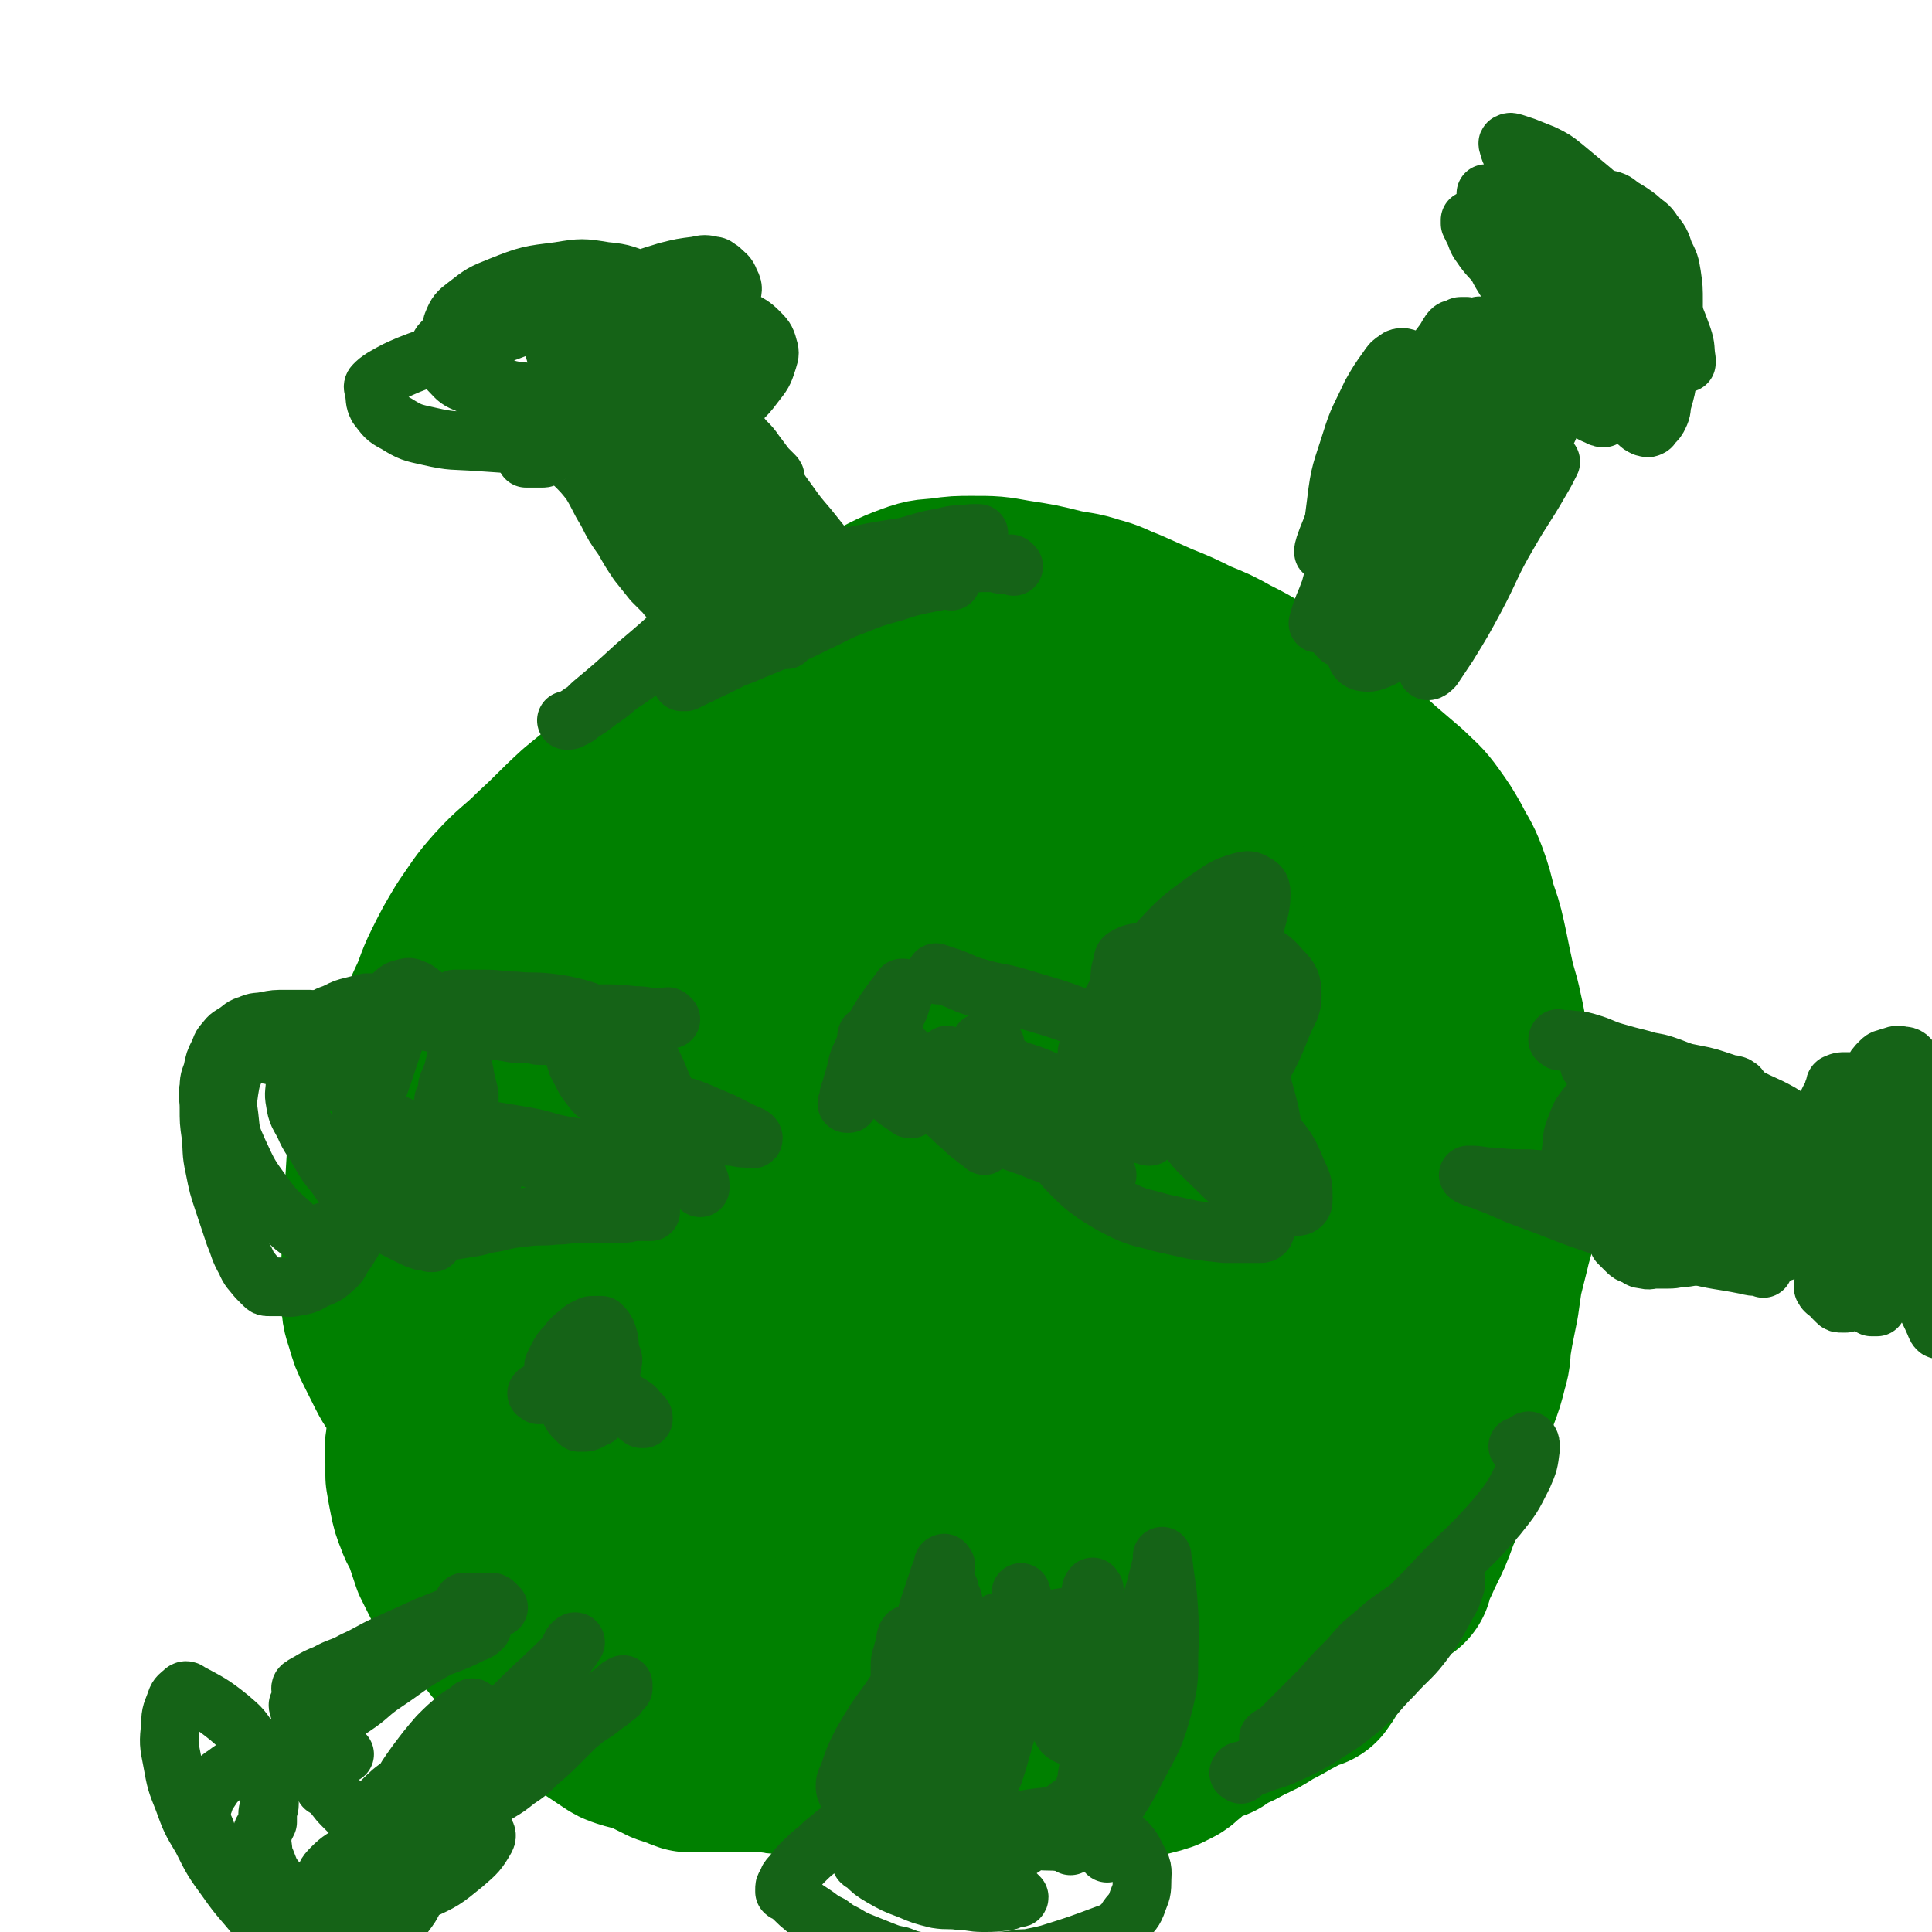
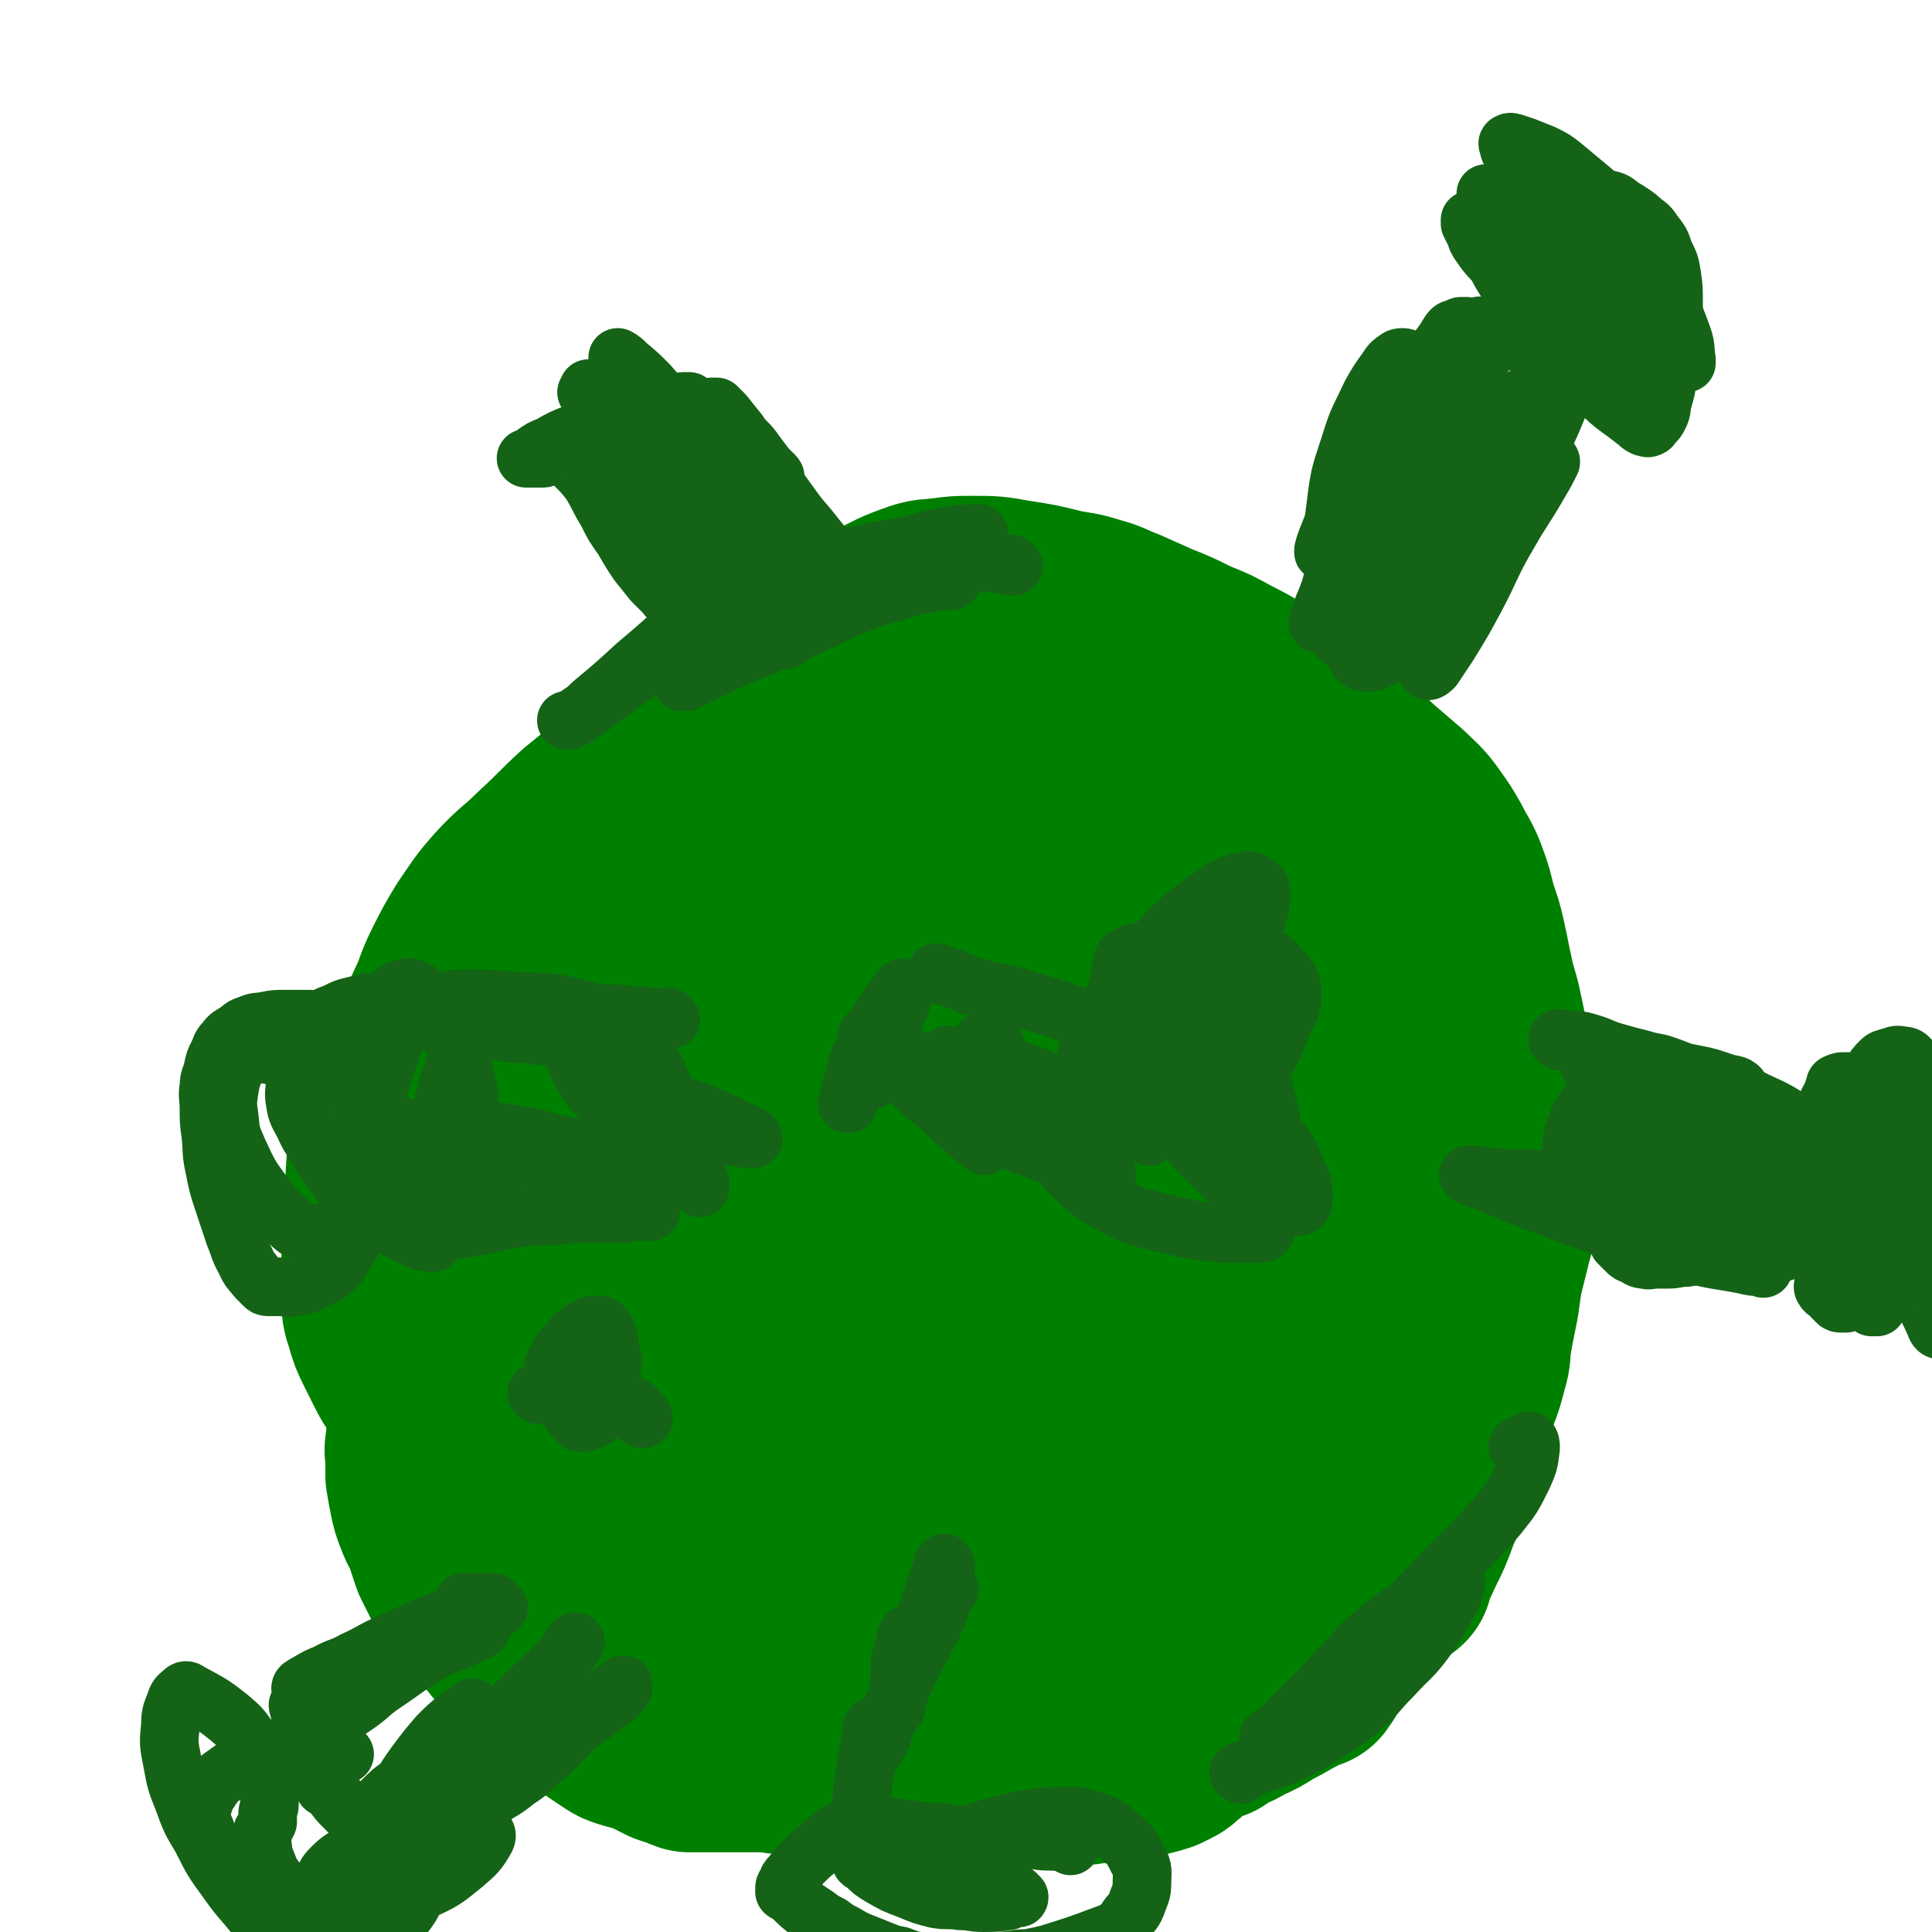
<svg xmlns="http://www.w3.org/2000/svg" viewBox="0 0 1054 1054" version="1.1">
  <g fill="none" stroke="#008000" stroke-width="105" stroke-linecap="round" stroke-linejoin="round">
    <path d="M680,464c-1,-1 -1,-1 -1,-1 -1,-1 -1,-1 -1,-1 -1,-1 0,-2 -1,-3 -1,-2 -2,-2 -3,-4 -2,-3 -2,-3 -4,-6 -3,-4 -3,-4 -6,-8 -4,-5 -4,-5 -8,-10 -6,-6 -6,-6 -12,-11 -7,-6 -7,-6 -15,-11 -8,-5 -8,-5 -16,-8 -7,-3 -7,-3 -15,-5 -6,-2 -6,-2 -13,-3 -8,-2 -8,-2 -17,-3 -9,-1 -9,-1 -18,-1 -8,0 -8,0 -17,0 -7,0 -7,0 -15,0 -6,0 -6,0 -12,0 -4,0 -5,0 -9,0 -6,0 -6,0 -11,1 -6,1 -5,2 -11,4 -6,2 -6,2 -12,4 -7,3 -7,3 -13,6 -7,3 -7,3 -14,7 -7,4 -6,4 -13,8 -7,4 -7,3 -14,7 -3,2 -3,3 -6,5 -10,7 -10,7 -20,14 -8,6 -8,6 -15,12 -7,6 -7,6 -13,12 -6,6 -6,6 -12,12 -5,5 -5,5 -9,10 -4,6 -4,6 -8,12 -6,9 -6,9 -12,19 -5,10 -4,10 -10,20 -5,9 -6,8 -11,17 -4,8 -3,8 -6,16 -2,8 -2,8 -4,16 -2,8 -2,8 -5,15 -1,4 -2,3 -3,7 -4,13 -4,13 -7,27 -2,9 -2,9 -4,18 -2,8 -3,8 -4,16 -2,9 -1,9 -2,18 0,8 0,9 0,17 0,8 0,8 1,16 1,8 1,8 2,15 1,8 1,8 3,15 4,12 3,13 9,24 4,9 5,9 11,17 5,7 5,7 11,14 6,6 6,6 12,12 7,6 7,6 14,11 10,7 9,7 20,12 11,5 12,4 24,8 12,4 12,5 24,7 12,3 12,2 25,3 12,1 12,1 24,1 10,0 10,0 20,-1 12,-1 12,-1 23,-3 12,-2 12,-2 24,-6 12,-3 12,-4 23,-8 14,-5 14,-5 28,-10 16,-6 16,-6 32,-12 16,-6 16,-6 31,-13 13,-6 13,-5 25,-12 10,-6 9,-7 19,-13 9,-6 10,-5 18,-12 8,-6 8,-7 15,-14 7,-8 7,-7 13,-16 5,-8 5,-8 9,-17 5,-10 4,-10 8,-21 4,-12 5,-12 8,-25 4,-14 3,-15 6,-29 3,-13 4,-12 6,-25 2,-11 1,-11 2,-22 0,-10 0,-10 0,-20 0,-10 1,-10 -1,-20 -2,-14 -3,-14 -7,-27 -4,-12 -4,-12 -9,-24 -4,-10 -5,-10 -10,-19 -4,-8 -4,-8 -9,-15 -6,-8 -6,-8 -13,-15 -8,-8 -8,-8 -18,-15 -11,-8 -12,-8 -24,-14 -15,-7 -15,-7 -31,-13 -15,-6 -15,-7 -31,-12 -14,-5 -14,-4 -28,-8 -10,-3 -10,-3 -21,-5 -9,-1 -9,-1 -18,-1 -13,0 -14,-1 -27,1 -18,2 -18,1 -35,6 -20,6 -21,5 -39,15 -21,11 -21,12 -39,28 -24,21 -23,21 -44,45 -20,23 -19,23 -37,48 -17,24 -18,24 -33,50 -12,22 -12,22 -21,45 -7,18 -7,19 -11,38 -3,16 -3,16 -4,32 -1,16 -1,16 0,32 1,10 1,10 3,20 3,12 4,12 8,23 5,13 5,13 11,25 7,13 7,13 16,25 11,14 12,14 25,26 12,11 12,12 26,20 11,6 12,6 24,9 10,2 10,2 21,2 13,0 13,0 26,-1 18,-1 18,-1 35,-3 19,-2 19,-2 37,-6 18,-4 18,-4 35,-10 16,-5 15,-6 31,-12 15,-5 15,-5 30,-10 12,-4 12,-5 24,-9 12,-4 12,-4 24,-8 12,-4 12,-4 23,-8 10,-3 10,-3 19,-7 8,-3 8,-2 15,-6 7,-3 7,-3 13,-8 7,-6 7,-6 13,-13 6,-7 6,-7 10,-15 3,-7 2,-7 5,-14 2,-7 3,-6 5,-13 2,-6 1,-6 2,-12 1,-5 1,-5 2,-10 0,-2 1,-1 1,-3 " />
    <path d="M746,548c-1,-1 -1,-2 -1,-1 -1,0 -1,1 -1,2 -1,7 -2,7 -3,14 -2,11 -1,12 -2,23 -1,14 -2,14 -3,28 -1,14 0,15 -2,29 -1,14 -2,14 -4,28 -2,12 -1,13 -3,25 -2,14 -1,14 -4,27 -3,14 -3,14 -8,28 -5,15 -5,16 -12,30 -6,13 -7,13 -15,25 -8,12 -7,12 -16,23 -9,11 -9,11 -19,20 -11,10 -12,9 -24,17 -12,8 -12,9 -25,15 -16,8 -17,6 -33,13 -16,7 -16,8 -32,15 -14,7 -14,7 -29,13 -13,5 -13,5 -26,9 -9,3 -9,2 -19,4 -12,2 -12,3 -24,4 -11,1 -11,1 -23,1 -10,0 -10,0 -20,0 -7,0 -8,0 -15,0 -8,-1 -8,0 -16,-2 -9,-2 -9,-1 -18,-5 -8,-3 -8,-4 -16,-9 -7,-5 -7,-5 -13,-11 -6,-6 -5,-6 -10,-12 -4,-5 -4,-4 -8,-9 -4,-5 -4,-5 -7,-11 -3,-5 -3,-5 -6,-11 -5,-8 -5,-8 -9,-17 -3,-7 -3,-7 -6,-14 -2,-5 -2,-5 -4,-11 -1,-3 -1,-3 -2,-7 -2,-5 -2,-5 -3,-11 -2,-8 -2,-8 -4,-16 -2,-9 -2,-9 -3,-18 -1,-8 -1,-8 -2,-17 -1,-9 -1,-9 -2,-19 -1,-10 0,-11 -1,-21 0,-10 -1,-10 -1,-20 0,-9 0,-9 0,-18 0,-10 0,-10 1,-19 1,-10 0,-10 2,-19 2,-9 2,-9 5,-18 4,-15 3,-15 9,-29 6,-15 7,-15 14,-30 7,-16 7,-16 15,-31 6,-13 6,-13 13,-26 5,-10 6,-9 11,-19 4,-7 4,-7 8,-14 3,-5 2,-5 6,-9 3,-4 4,-3 8,-6 7,-4 7,-4 14,-8 7,-4 7,-4 15,-8 7,-3 7,-3 14,-6 7,-3 7,-3 15,-5 8,-3 8,-3 16,-5 8,-2 8,-2 16,-4 8,-2 8,-2 16,-3 9,-1 10,-1 19,-2 11,-2 10,-3 21,-4 11,-2 11,-1 22,-2 11,-1 11,-2 22,-3 12,-1 12,-1 24,-1 13,0 14,-1 27,1 15,3 15,3 29,9 13,6 15,6 25,16 10,10 9,11 15,24 6,13 6,14 8,28 2,14 1,14 0,28 -1,17 -1,17 -5,34 -5,20 -4,21 -13,40 -10,21 -10,22 -24,41 -16,23 -17,23 -36,43 -21,22 -21,22 -44,41 -23,18 -23,19 -48,33 -23,12 -23,12 -48,19 -23,6 -23,5 -47,6 -19,0 -20,1 -39,-4 -15,-4 -17,-3 -28,-13 -10,-9 -11,-11 -14,-25 -4,-20 -4,-22 1,-42 10,-37 10,-39 30,-72 24,-38 25,-40 58,-69 29,-25 31,-26 67,-40 24,-10 28,-10 53,-8 14,1 17,4 26,15 9,12 7,15 10,31 4,23 5,23 3,46 -4,37 -4,38 -15,73 -12,38 -11,40 -31,73 -16,25 -17,28 -41,44 -16,10 -21,10 -39,8 -16,-2 -18,-5 -29,-17 -11,-12 -11,-14 -15,-30 -5,-19 -6,-20 -3,-39 4,-29 4,-31 17,-58 15,-32 16,-33 39,-60 19,-22 19,-25 44,-39 15,-9 19,-8 36,-7 9,1 10,4 17,10 12,11 12,11 21,24 10,16 11,17 17,35 6,20 5,21 6,42 0,20 2,22 -4,41 -4,14 -5,17 -16,26 -10,8 -13,8 -27,8 -25,0 -27,0 -51,-8 -31,-10 -33,-9 -59,-27 -22,-15 -25,-17 -38,-39 -8,-13 -9,-18 -5,-32 4,-15 8,-15 20,-27 17,-18 18,-19 38,-33 27,-19 27,-21 57,-34 28,-12 30,-14 60,-16 23,-2 27,-2 47,8 19,10 21,13 32,32 14,23 13,25 18,51 5,28 4,29 2,57 -2,27 -2,27 -9,53 -6,21 -5,24 -18,40 -11,13 -14,15 -31,18 -23,4 -26,3 -49,-4 -32,-10 -34,-9 -61,-29 -25,-18 -28,-20 -42,-47 -11,-22 -9,-26 -8,-51 1,-19 2,-20 11,-37 7,-14 9,-14 21,-25 13,-13 13,-13 29,-23 15,-9 16,-9 33,-15 17,-5 17,-6 35,-7 17,-1 18,-1 34,3 15,4 16,4 28,14 10,8 11,10 16,22 5,11 5,13 3,25 -3,17 -4,18 -14,32 -17,24 -18,25 -41,43 -27,22 -28,22 -60,37 -28,14 -29,13 -60,21 -23,6 -24,7 -47,6 -13,-1 -17,-2 -25,-10 -5,-5 -3,-9 -1,-17 3,-16 5,-16 11,-31 10,-24 9,-25 22,-48 14,-25 12,-27 31,-48 16,-18 17,-19 38,-30 14,-7 16,-7 32,-7 8,0 11,0 16,6 5,6 4,8 4,17 -1,21 -2,21 -7,42 -9,35 -8,36 -22,69 -14,33 -14,34 -35,63 -16,22 -17,23 -39,39 -17,12 -19,12 -39,18 -13,4 -14,3 -27,1 -5,-1 -5,-3 -8,-7 -4,-5 -2,-6 -6,-12 -4,-6 -5,-6 -10,-12 -4,-5 -4,-5 -9,-9 -3,-2 -3,-2 -6,-4 -1,0 -1,0 -2,0 -2,0 -2,0 -3,-1 -3,-2 -3,-2 -6,-4 -4,-3 -4,-3 -8,-5 -3,-2 -3,-2 -6,-3 -2,-1 -2,-1 -4,-1 -1,0 -1,0 -2,0 -2,0 -1,-1 -3,-1 -4,0 -4,0 -8,0 -5,0 -5,0 -10,0 -5,0 -6,-1 -11,0 -5,0 -5,1 -10,2 -4,1 -4,1 -8,3 -4,1 -4,1 -7,3 -4,2 -4,2 -7,5 -4,3 -3,3 -7,6 -3,3 -3,3 -6,5 -2,2 -2,2 -4,3 -1,1 -2,1 -3,2 -1,1 0,1 -1,2 -1,2 -1,2 -2,4 -1,3 -1,4 -2,7 -1,4 -2,3 -2,7 -1,4 0,4 0,8 0,5 0,5 0,9 1,6 1,6 2,11 1,5 1,5 3,10 2,6 3,5 5,11 2,6 2,6 4,12 3,6 3,6 6,12 3,5 3,5 6,10 3,4 3,4 6,7 2,2 3,2 5,4 2,2 2,2 4,4 4,4 3,4 7,8 4,4 5,4 9,8 4,4 3,4 7,8 2,2 2,2 4,4 2,2 2,2 4,4 2,2 2,2 4,4 2,2 2,2 5,4 3,2 3,2 6,4 3,2 4,2 7,4 3,2 3,2 6,4 3,2 3,2 6,4 3,2 3,2 6,3 3,1 4,1 7,2 4,1 4,1 8,3 4,2 4,2 8,4 3,1 3,1 6,2 3,1 2,1 5,2 2,0 2,0 4,0 2,0 2,0 4,0 3,0 3,0 5,0 4,0 4,0 7,0 6,0 6,0 11,0 5,0 5,0 10,0 5,0 5,1 10,1 5,1 5,0 10,1 2,0 2,1 4,1 4,0 5,0 9,0 3,0 3,0 6,0 5,0 5,0 9,0 6,0 5,1 11,1 6,1 6,0 12,1 6,1 6,1 11,2 5,1 4,1 9,2 4,0 4,0 8,0 3,0 3,0 6,0 2,0 2,0 3,0 1,0 1,0 2,0 2,0 2,0 3,0 2,0 2,0 3,0 7,0 7,0 13,0 2,0 2,0 4,0 4,0 4,0 7,0 3,0 3,0 6,0 2,0 2,0 4,0 2,0 2,0 3,0 1,0 1,0 2,0 2,0 2,0 3,0 2,0 2,0 4,0 2,0 2,0 4,-1 2,0 2,-1 4,-1 2,0 2,0 4,0 2,0 2,-1 4,-1 3,0 3,0 6,0 4,0 3,-1 7,-1 4,-1 5,0 9,-1 5,-1 5,-1 9,-2 4,-1 4,-1 7,-2 2,-1 2,-1 4,-2 2,-1 2,-1 4,-3 3,-2 3,-3 6,-5 3,-2 3,-2 6,-4 2,-1 3,-1 5,-2 1,0 1,-1 2,-1 0,0 1,0 1,0 0,0 0,-1 0,-1 3,-2 3,-1 6,-3 5,-2 5,-2 10,-5 7,-3 7,-3 13,-7 6,-3 6,-3 11,-6 4,-2 4,-2 7,-4 2,-1 1,-1 3,-2 1,0 1,0 2,0 1,0 1,0 1,0 3,-4 3,-5 6,-9 7,-9 7,-9 14,-17 7,-9 7,-9 15,-17 4,-5 4,-5 9,-9 2,-1 2,-1 4,-2 0,0 0,0 0,-1 0,0 0,-1 0,-1 3,-7 3,-6 6,-13 5,-10 5,-10 9,-21 5,-11 5,-11 9,-23 4,-10 3,-11 6,-21 3,-10 3,-9 6,-19 3,-8 3,-8 5,-16 2,-6 1,-7 2,-13 1,-6 1,-6 2,-11 1,-5 1,-5 2,-10 1,-7 1,-7 2,-14 2,-8 2,-8 4,-16 2,-9 3,-9 4,-18 1,-8 1,-8 1,-16 0,-7 0,-7 0,-14 0,-8 0,-8 -1,-16 -1,-12 -2,-11 -3,-23 -1,-11 -1,-11 -2,-22 -1,-9 -1,-9 -3,-18 -2,-10 -3,-10 -5,-20 -2,-9 -2,-10 -4,-19 -2,-9 -2,-8 -5,-17 -2,-8 -2,-9 -5,-17 -3,-8 -4,-8 -8,-16 -4,-7 -4,-7 -9,-14 -5,-7 -6,-7 -12,-13 -7,-6 -7,-6 -14,-12 -8,-7 -7,-7 -15,-14 -7,-7 -7,-7 -15,-13 -8,-6 -8,-6 -17,-12 -8,-6 -8,-6 -17,-11 -8,-5 -8,-5 -16,-9 -9,-5 -9,-5 -19,-9 -10,-5 -10,-5 -20,-9 -9,-4 -9,-4 -18,-8 -8,-3 -8,-4 -16,-6 -9,-3 -9,-2 -18,-4 -12,-3 -12,-3 -25,-5 -11,-2 -11,-2 -23,-2 -7,0 -8,0 -15,1 -8,1 -8,0 -16,3 -11,4 -11,5 -22,10 -16,8 -16,8 -31,16 -17,9 -18,9 -34,19 -14,9 -14,9 -27,20 -12,9 -11,10 -22,20 -10,9 -10,9 -21,18 -11,9 -11,9 -22,18 -12,11 -11,11 -23,22 -10,10 -11,9 -21,20 -8,9 -8,10 -15,20 -6,10 -6,10 -11,20 -5,10 -4,11 -9,21 -5,12 -6,11 -11,23 -5,13 -5,13 -10,26 -4,12 -6,11 -9,23 -3,11 -2,11 -3,23 -1,12 0,12 -1,24 0,10 -1,10 -1,20 0,8 -1,9 0,17 0,7 0,7 2,13 2,7 2,7 5,13 3,6 3,6 6,12 3,6 4,6 7,12 4,6 3,6 7,12 3,5 3,5 6,10 3,6 3,6 7,11 4,6 4,6 8,12 4,6 4,6 8,11 4,5 4,5 8,10 5,8 5,8 10,16 5,9 5,9 11,17 5,7 5,7 10,14 4,5 5,4 9,9 3,3 3,4 6,7 2,2 3,1 5,3 1,1 1,1 2,2 " />
    <path d="M252,787c-1,-1 -1,-1 -1,-1 -1,-1 -1,-1 -1,-2 0,0 0,0 0,-1 " />
  </g>
  <g fill="none" stroke="#156317" stroke-width="32" stroke-linecap="round" stroke-linejoin="round">
    <path d="M553,309c-1,-1 -1,-1 -1,-1 -1,-1 -1,0 -1,0 -1,0 -1,0 -2,0 -1,0 -1,0 -2,0 -3,0 -2,-1 -5,-1 -4,0 -4,0 -8,0 -7,1 -7,1 -14,2 -9,1 -9,1 -17,3 -8,2 -8,2 -16,4 -7,2 -7,2 -13,5 -13,7 -13,8 -26,15 -5,3 -6,3 -11,6 -4,2 -3,3 -7,5 -1,1 -2,0 -3,1 -1,0 -1,1 -1,1 1,0 2,0 3,0 " />
    <path d="M519,317c-1,-1 -1,-1 -1,-1 -1,-1 -1,0 -1,0 -5,1 -5,1 -10,2 -10,2 -10,2 -19,5 -11,3 -11,3 -21,7 -11,4 -11,5 -22,10 -10,5 -10,5 -20,9 -9,4 -10,4 -19,8 -8,3 -8,3 -16,7 -5,2 -5,3 -10,5 -2,1 -2,1 -5,2 -1,1 -3,1 -3,1 0,0 1,0 2,0 4,-2 4,-2 8,-4 15,-7 15,-7 29,-15 17,-9 16,-10 33,-20 12,-7 12,-7 25,-14 9,-5 9,-5 18,-10 5,-3 6,-3 11,-6 2,-1 2,-2 4,-3 2,-1 2,-1 4,-2 3,-1 4,-1 7,-2 4,-1 4,-1 7,-2 4,-1 3,-1 7,-2 2,-1 2,-1 4,-1 1,0 3,0 3,0 0,0 -2,0 -4,0 -8,1 -8,0 -15,2 -12,2 -12,3 -24,6 -12,3 -12,3 -24,7 -14,4 -14,4 -28,9 -14,6 -14,6 -27,13 -12,7 -12,8 -24,15 -12,8 -13,7 -25,15 -11,6 -11,6 -21,13 -8,5 -7,6 -15,11 -5,4 -5,4 -10,7 -2,2 -2,2 -5,3 -1,1 -1,1 -2,1 0,0 -1,0 -1,0 0,0 1,0 1,0 1,0 1,0 2,-1 1,0 1,0 2,-1 5,-3 5,-3 9,-7 12,-10 12,-10 24,-21 13,-11 13,-11 26,-23 11,-10 11,-10 22,-20 6,-5 6,-5 12,-10 1,-1 2,-2 3,-2 0,0 -1,1 -1,1 0,0 1,0 1,0 4,0 4,0 8,0 7,0 7,0 13,-1 6,-1 6,-1 12,-2 6,-1 6,-1 12,-2 6,-1 6,0 12,-1 5,-1 5,-1 10,-2 6,-1 6,-1 12,-2 7,-1 7,-1 14,-2 7,-1 7,-1 14,-2 4,-1 5,0 9,-1 2,0 2,0 3,-1 " />
    <path d="M677,968c-1,-1 -2,-1 -1,-1 0,-1 1,-1 2,-1 4,-1 4,-2 8,-3 7,-3 7,-2 14,-5 9,-4 9,-4 18,-9 11,-7 12,-7 22,-15 11,-9 10,-10 20,-20 9,-10 10,-9 18,-20 6,-8 6,-9 11,-18 3,-5 3,-5 5,-11 0,-1 0,-1 0,-3 0,0 0,-1 0,-1 0,0 -1,0 -1,0 -3,1 -3,1 -5,3 -9,6 -9,6 -18,12 -11,8 -11,7 -21,16 -9,7 -8,8 -16,16 -6,6 -6,6 -12,13 -6,6 -5,6 -11,12 -4,4 -5,4 -9,8 -2,2 -2,2 -4,4 -1,2 -1,2 -3,3 -1,1 -1,1 -2,1 0,0 0,-1 0,-1 2,-2 3,-1 5,-3 13,-13 13,-13 26,-26 16,-15 17,-15 33,-30 17,-16 17,-16 33,-33 14,-14 15,-14 28,-29 8,-10 8,-10 14,-22 3,-7 3,-7 4,-15 0,-2 0,-3 -1,-4 -1,0 -1,1 -3,2 -1,1 -1,1 -3,1 " />
    <path d="M294,761c-1,-1 -2,-1 -1,-1 0,-1 1,0 3,0 3,0 4,0 7,0 4,0 4,0 8,0 3,0 3,0 6,0 3,0 3,0 5,0 2,0 2,0 4,0 2,0 2,0 3,0 1,0 1,0 1,0 1,0 1,0 1,0 0,0 0,0 -1,0 0,0 0,0 -1,0 0,0 0,0 -1,0 0,0 0,0 -1,0 0,0 -1,0 -1,0 -1,0 -1,0 -1,-1 0,0 0,-1 0,-1 0,0 1,0 1,0 2,1 2,1 4,2 4,2 5,2 9,4 3,1 3,1 6,3 2,1 2,2 3,3 1,1 1,1 2,2 1,1 1,1 1,2 0,0 -1,0 -1,0 -3,-2 -2,-2 -5,-4 -2,-2 -3,-2 -5,-4 -2,-3 -2,-3 -4,-6 -3,-5 -3,-5 -5,-11 -2,-4 -1,-5 -2,-9 -1,-3 -1,-3 -2,-6 0,-1 0,-1 0,-3 0,-1 0,-2 0,-2 0,0 0,1 0,1 -2,2 -2,2 -4,4 -3,4 -3,4 -7,7 -2,2 -2,2 -5,4 -2,1 -2,1 -4,2 -1,1 -1,1 -3,1 0,0 -1,0 -1,0 0,0 0,-1 0,-1 0,-1 -1,0 -1,-1 0,0 0,-1 0,-1 1,-2 1,-2 2,-4 2,-4 2,-4 5,-7 3,-4 3,-4 7,-7 2,-2 2,-2 5,-3 1,-1 1,-1 3,-1 1,0 2,0 3,0 1,0 1,0 1,0 2,2 2,2 3,4 2,5 1,5 2,11 1,3 2,3 1,6 -2,14 -2,14 -7,27 -1,3 -2,2 -5,4 -2,1 -2,1 -4,1 -1,0 -1,0 -2,0 -1,-1 -1,-1 -2,-2 -2,-2 -2,-2 -3,-4 -1,-3 -1,-3 -2,-6 -1,-3 -1,-3 -1,-7 0,-1 0,-1 0,-3 " />
    <path d="M604,641c-1,-1 -1,-1 -1,-1 -1,-2 -2,-2 -2,-3 -2,-9 -2,-9 -3,-18 -1,-11 -1,-11 -2,-22 0,-9 -2,-10 0,-19 3,-15 2,-16 9,-29 10,-18 11,-18 25,-33 13,-14 13,-14 28,-25 9,-6 9,-7 19,-10 4,-1 5,-1 8,1 2,1 3,2 3,5 0,8 -1,9 -3,17 -5,17 -5,17 -12,33 -7,15 -8,15 -17,29 -8,12 -9,11 -18,23 -5,6 -4,8 -10,13 -3,3 -4,2 -8,3 -3,0 -3,0 -6,-1 -4,-1 -4,-2 -7,-4 -3,-2 -3,-2 -6,-5 -3,-3 -3,-3 -5,-6 -1,-2 -1,-2 -2,-5 -1,-3 -1,-3 -1,-6 0,-2 0,-2 0,-4 0,-1 1,0 1,-1 1,0 0,-1 1,-1 0,0 1,0 1,0 1,2 1,2 2,4 1,2 1,2 2,4 1,2 0,2 1,4 0,1 0,1 1,2 0,1 0,1 1,1 0,0 1,0 1,0 1,-1 0,-1 1,-2 5,-4 5,-4 10,-8 8,-6 7,-7 15,-13 10,-8 10,-8 21,-14 8,-5 8,-4 16,-8 3,-2 3,-2 7,-3 1,0 1,0 2,0 0,0 0,1 0,1 -1,4 -1,4 -2,8 -4,9 -3,9 -8,18 -4,8 -5,8 -10,15 -3,4 -3,5 -7,7 -4,2 -5,2 -9,1 -5,-1 -6,-2 -10,-6 -6,-5 -6,-5 -10,-11 -4,-6 -4,-7 -7,-14 -2,-7 -2,-7 -3,-14 0,-5 0,-6 1,-11 0,-3 0,-3 1,-6 1,-3 0,-4 2,-5 5,-3 6,-2 13,-3 16,-2 17,-4 33,-4 12,0 13,0 24,4 8,3 9,3 15,10 5,5 6,7 6,14 0,7 -2,8 -5,15 -6,15 -6,15 -14,29 -7,12 -7,12 -15,23 -4,7 -4,7 -9,13 " />
    <path d="M735,325c-1,-1 -1,-1 -1,-1 -1,-1 0,-1 0,-1 0,-7 0,-15 0,-15 1,0 1,8 2,15 0,4 0,4 1,7 0,3 0,3 1,6 0,2 1,1 1,3 0,1 0,1 0,2 0,0 1,0 1,0 " />
    <path d="M731,348c-1,-1 -1,-1 -1,-1 -1,-1 0,-1 0,-1 1,-4 0,-4 1,-8 2,-8 2,-8 4,-16 3,-9 3,-8 6,-17 3,-8 3,-8 6,-17 2,-6 2,-7 4,-13 1,-3 1,-3 2,-6 1,-2 1,-2 2,-3 1,-1 1,-1 2,-2 1,0 1,-1 1,-1 0,0 0,1 0,2 0,4 -1,3 -1,7 -1,4 -1,4 -1,8 0,1 0,2 0,3 " />
    <path d="M764,266c-1,-1 -1,-2 -1,-1 -1,0 0,1 0,2 0,1 0,1 0,2 0,1 0,1 0,1 4,-5 4,-6 8,-12 7,-10 7,-10 13,-21 7,-13 6,-13 13,-26 5,-9 5,-9 11,-18 2,-4 3,-4 5,-8 1,-2 1,-2 2,-4 1,-1 2,-2 2,-1 -1,3 -3,4 -5,9 -6,11 -6,12 -12,23 -6,11 -6,11 -12,21 -1,3 -1,3 -3,5 " />
    <path d="M737,322c-1,-1 -1,-1 -1,-1 -1,-2 -1,-2 0,-4 6,-13 7,-12 13,-25 7,-14 7,-15 14,-29 6,-13 7,-13 13,-26 5,-10 5,-10 10,-20 4,-7 4,-7 8,-14 2,-3 2,-3 4,-7 1,-1 0,-2 1,-3 0,-1 1,-2 1,-1 -6,11 -6,12 -13,24 -3,6 -3,6 -6,11 " />
-     <path d="M831,202c-1,-1 -2,-2 -1,-1 0,0 0,0 1,1 4,3 4,3 9,6 5,3 5,3 10,6 4,3 4,3 8,6 4,2 4,2 8,4 3,2 3,2 6,3 1,1 2,1 3,1 " />
    <path d="M829,187c-1,-1 -2,-1 -1,-1 0,-1 1,0 2,0 3,1 3,1 6,3 3,2 3,2 6,4 3,2 3,2 6,5 2,2 2,2 4,4 1,1 1,1 2,2 1,1 1,1 2,2 0,0 0,1 0,1 -4,6 -4,6 -9,11 -9,10 -10,9 -18,20 -9,11 -8,11 -16,23 -8,12 -8,12 -15,25 -6,12 -6,12 -11,24 -4,10 -4,10 -7,20 -2,5 -1,5 -3,10 0,2 -1,3 -1,3 1,-1 2,-3 4,-6 5,-7 4,-8 9,-15 6,-9 6,-9 13,-18 8,-11 7,-11 16,-22 7,-8 8,-8 15,-16 4,-4 4,-5 8,-9 2,-2 2,-2 4,-4 1,0 1,-2 1,-1 -2,4 -3,6 -6,11 -8,14 -9,14 -17,28 -10,17 -9,18 -18,35 -7,13 -7,13 -15,26 -4,6 -4,6 -8,12 -1,1 -2,2 -3,2 -1,0 0,-2 0,-3 2,-9 3,-9 5,-18 4,-14 4,-15 8,-29 5,-16 4,-17 11,-32 5,-12 7,-11 13,-23 4,-8 4,-8 8,-16 2,-3 1,-3 3,-6 0,-1 1,-1 1,-1 -5,6 -6,7 -12,14 -11,14 -11,14 -22,28 -11,15 -11,15 -22,30 -9,11 -8,11 -18,22 -5,5 -5,6 -11,10 -2,1 -3,1 -4,0 -4,-3 -4,-3 -6,-8 -3,-8 -3,-9 -4,-18 -1,-11 -1,-12 -1,-23 0,-10 0,-10 2,-20 1,-7 2,-7 4,-14 2,-4 2,-4 4,-8 1,-2 1,-2 2,-4 0,-1 1,-1 1,-1 0,1 0,2 0,4 -2,11 -2,11 -4,22 -3,15 -3,15 -6,29 -3,12 -3,12 -6,23 -2,6 -2,6 -4,12 -1,2 -2,5 -2,4 1,-4 2,-7 5,-14 2,-6 3,-6 5,-12 " />
    <path d="M875,201c-1,-1 -1,-1 -1,-1 -1,-1 -1,0 -1,0 -2,-1 -3,-1 -5,-3 -8,-6 -8,-6 -15,-13 -10,-9 -10,-9 -19,-19 -8,-9 -8,-9 -16,-19 -5,-6 -6,-6 -10,-12 -3,-4 -2,-4 -4,-8 -1,-2 -1,-2 -2,-4 0,-1 0,-1 0,-2 1,0 1,0 2,0 7,-2 7,-3 14,-5 9,-3 9,-4 19,-6 8,-2 8,-1 16,-1 7,0 8,0 15,0 5,0 5,0 10,1 4,1 4,2 7,4 5,3 5,3 9,6 4,4 5,3 8,8 4,5 4,5 6,11 3,6 3,6 4,12 1,7 1,7 1,15 0,9 0,10 -1,19 -1,11 -1,11 -2,21 -1,7 -1,7 -3,14 -1,4 0,4 -2,8 -1,2 -1,2 -3,4 -1,1 -1,2 -2,2 -1,1 -2,0 -3,0 -2,-1 -2,-1 -3,-2 -11,-9 -12,-8 -22,-18 -16,-14 -16,-14 -30,-30 -11,-13 -11,-14 -20,-29 -5,-8 -5,-8 -8,-17 -1,-4 0,-4 0,-8 0,-1 0,-1 0,-2 1,0 1,0 2,0 6,0 6,0 12,0 9,1 9,0 17,2 7,1 8,1 14,4 8,4 8,4 14,10 5,5 5,5 8,11 3,6 3,6 5,12 2,5 2,6 2,11 0,2 0,2 -1,4 -2,3 -2,3 -5,5 -5,3 -5,3 -10,4 -6,1 -6,2 -12,1 -7,-1 -7,-2 -13,-6 -6,-4 -6,-4 -11,-10 -4,-5 -4,-6 -7,-12 -3,-5 -3,-5 -4,-11 -1,-4 -1,-5 -1,-9 0,-3 1,-3 2,-5 1,-3 1,-3 3,-5 3,-3 3,-3 6,-5 5,-2 5,-1 10,-2 5,-1 5,-1 10,-1 4,0 5,0 8,2 4,2 4,3 7,7 4,5 4,5 6,10 2,6 2,6 2,12 0,4 0,5 -1,9 -2,4 -2,4 -5,8 -4,4 -3,5 -8,8 -5,3 -6,4 -12,5 -4,1 -5,0 -9,0 -3,0 -3,0 -5,-1 -3,-1 -3,-2 -5,-4 -2,-2 -2,-2 -3,-5 -1,-2 0,-3 0,-5 0,-3 0,-3 1,-5 1,-3 2,-2 3,-5 1,-1 1,-1 1,-3 " />
    <path d="M804,251c-1,-1 -1,-2 -1,-1 -2,0 -2,1 -3,3 -6,9 -7,8 -13,18 -7,11 -6,12 -12,24 -6,12 -6,12 -12,25 -5,10 -4,10 -9,20 -2,5 -2,5 -5,9 -2,2 -2,3 -4,4 0,0 -1,0 -1,-1 0,-3 -1,-3 0,-6 2,-10 2,-10 6,-19 6,-15 6,-15 13,-29 8,-15 8,-15 18,-29 9,-12 9,-12 19,-23 8,-9 8,-10 17,-18 7,-7 7,-6 15,-12 6,-4 6,-4 12,-7 4,-2 4,-1 8,-2 0,0 1,0 1,0 0,6 0,6 -2,12 -7,18 -8,18 -17,36 -11,20 -11,20 -23,40 -9,15 -8,16 -19,30 -9,12 -10,12 -21,22 -8,7 -8,7 -17,12 -5,2 -6,3 -11,2 -3,-1 -3,-3 -4,-6 -4,-11 -5,-11 -7,-22 -3,-14 -3,-14 -4,-29 -1,-15 -1,-15 1,-30 2,-17 3,-17 8,-33 4,-13 5,-13 11,-26 4,-7 4,-7 9,-14 2,-3 2,-3 5,-5 1,-1 2,-1 3,-1 1,0 2,0 2,1 1,3 1,3 1,6 0,6 0,6 -1,12 -1,10 -1,10 -3,19 -1,8 -1,8 -3,15 0,2 0,2 -1,4 " />
    <path d="M808,179c-1,-1 -1,-2 -1,-1 -31,37 -33,37 -62,77 -7,10 -5,11 -10,22 -3,8 -3,8 -7,15 -2,4 -2,4 -4,7 -1,1 -2,3 -2,2 0,-2 1,-4 2,-7 6,-15 6,-15 13,-29 9,-17 9,-17 19,-33 9,-15 10,-15 20,-30 6,-8 6,-8 12,-16 2,-3 2,-4 4,-6 1,-1 2,0 3,-1 1,0 1,-1 2,-1 0,0 1,0 1,0 1,0 1,0 1,0 1,0 1,0 1,0 " />
    <path d="M820,123c-1,-1 -2,-1 -1,-1 1,-2 2,-2 5,-3 4,-2 5,-1 9,-3 6,-2 6,-2 12,-4 2,-1 2,0 4,-1 2,0 2,0 3,-1 1,0 1,-1 2,-1 0,0 1,0 1,0 1,0 1,0 1,0 1,0 1,0 2,0 1,0 1,0 1,0 " />
    <path d="M812,107c-1,-1 -2,-2 -1,-1 0,0 0,0 1,1 2,2 2,2 5,4 3,2 4,2 7,4 4,2 3,3 7,5 3,2 3,2 6,4 3,2 3,2 6,3 2,1 2,1 4,2 1,0 2,0 3,0 2,0 2,0 3,0 1,0 1,0 2,0 2,0 2,0 4,0 3,0 3,0 5,0 3,0 3,0 6,0 5,1 5,1 9,2 4,1 4,1 7,3 4,2 4,2 7,5 3,3 3,4 6,8 3,3 3,3 5,7 2,3 2,4 3,7 2,4 2,3 3,7 1,3 1,3 2,6 1,3 1,2 2,5 1,1 1,1 1,3 0,1 0,1 0,2 0,1 0,1 0,1 0,1 0,1 0,1 0,1 0,1 0,2 0,1 0,1 0,1 0,1 0,1 0,1 0,1 0,1 0,1 0,1 0,1 1,2 0,1 1,0 1,1 1,1 0,1 1,2 0,1 1,1 1,1 1,1 1,1 1,1 0,0 0,-1 0,-2 -1,-6 0,-6 -2,-12 -4,-11 -4,-11 -9,-21 -5,-11 -4,-11 -10,-21 -5,-9 -5,-9 -11,-17 -5,-7 -5,-7 -11,-13 -6,-6 -6,-6 -12,-11 -6,-5 -6,-5 -12,-10 -5,-4 -5,-4 -11,-7 -5,-2 -5,-2 -10,-4 -3,-1 -3,-1 -6,-2 -1,0 -2,-1 -3,0 -1,0 0,1 0,2 1,4 2,4 3,8 2,7 1,7 4,14 3,9 4,8 8,17 4,8 4,9 7,17 4,9 3,9 7,17 3,7 4,7 7,14 3,6 3,6 5,12 2,5 2,5 4,10 1,3 2,3 3,6 1,1 0,2 1,3 1,1 1,1 2,2 0,0 1,0 1,0 1,0 1,0 2,0 3,0 3,0 6,-1 " />
    <path d="M851,568c-1,-1 -2,-1 -1,-1 0,-1 0,0 1,0 2,0 2,0 4,0 6,1 6,0 12,2 7,2 7,3 14,5 7,2 7,2 15,4 6,2 6,1 12,3 6,2 5,2 11,4 5,1 5,1 10,2 4,1 4,1 7,2 3,1 3,1 6,2 2,1 2,0 4,1 1,0 1,0 2,1 1,0 1,1 1,1 -1,0 -2,0 -4,0 -8,-2 -8,-2 -16,-4 -9,-2 -9,-2 -18,-5 -7,-2 -7,-2 -13,-4 -3,-1 -4,-1 -6,-2 0,0 1,0 1,0 6,3 6,3 12,6 12,7 11,7 23,14 12,7 12,7 25,14 10,6 10,5 20,11 6,3 6,4 12,7 3,2 3,2 6,3 1,1 2,1 2,1 0,-1 -1,-2 -3,-4 -5,-5 -5,-4 -10,-9 -5,-4 -5,-5 -10,-9 -4,-3 -4,-3 -8,-6 -3,-2 -3,-3 -6,-5 -3,-2 -3,-2 -6,-4 -2,-1 -2,-2 -4,-3 -1,-1 -2,-1 -3,-2 0,0 1,0 1,0 5,2 4,3 9,5 9,5 9,4 18,9 8,5 8,5 16,10 6,4 5,5 11,9 7,4 8,3 15,6 4,2 4,2 8,4 1,1 2,0 3,1 0,0 0,1 0,1 -4,0 -5,-1 -9,-2 -20,-5 -20,-5 -40,-11 -25,-8 -25,-9 -50,-18 -20,-8 -20,-7 -39,-16 -8,-3 -7,-4 -15,-8 -2,-1 -3,-1 -4,-2 0,0 1,0 1,0 5,2 5,3 10,5 6,2 6,2 12,4 6,2 5,2 11,4 4,2 5,2 9,3 3,1 3,1 6,2 2,0 3,0 5,0 " />
    <path d="M884,582c-1,-1 -1,-2 -1,-1 -1,0 -1,0 -1,1 -1,3 -1,3 -1,6 -1,5 0,6 -1,11 -1,7 -1,7 -2,13 -1,6 -1,6 -2,12 0,6 0,6 0,12 0,6 0,6 0,11 0,4 0,4 0,8 0,4 0,4 1,7 1,3 1,3 2,6 1,3 1,3 2,5 1,3 1,3 2,5 2,2 2,2 4,4 2,2 2,2 5,3 2,1 2,2 5,2 3,1 3,0 6,0 4,0 4,0 7,0 5,0 5,-1 10,-1 6,-1 6,-1 12,-1 7,-1 7,0 14,-1 7,0 7,0 13,-1 7,-1 7,-1 13,-2 5,-1 4,-1 9,-2 3,-1 4,0 7,-1 3,-1 2,-1 5,-2 2,-1 2,-1 4,-1 0,0 1,0 1,0 1,0 1,0 1,-1 0,-1 0,-1 0,-2 0,-2 1,-1 1,-3 0,-3 0,-3 0,-6 0,-5 0,-5 0,-10 0,-6 -1,-5 -1,-11 0,-6 0,-6 0,-12 0,-5 0,-5 0,-11 0,-5 0,-5 0,-10 0,-3 0,-4 0,-7 0,-3 0,-3 1,-5 0,-2 0,-2 1,-4 0,-1 0,-2 1,-2 2,-1 2,-1 5,-1 1,0 1,0 2,0 1,1 1,1 2,2 1,2 1,2 2,5 2,6 2,6 4,12 2,8 3,8 4,16 1,7 0,8 0,15 0,8 0,8 0,15 0,6 1,6 0,12 0,4 -1,3 -2,7 0,1 1,2 0,3 0,1 -1,1 -2,0 -1,-2 -2,-2 -2,-5 -1,-4 0,-4 0,-9 0,-5 0,-5 0,-10 1,-5 0,-5 2,-10 1,-4 1,-4 4,-8 2,-3 2,-3 5,-5 3,-2 4,-2 8,-2 2,0 2,0 4,1 1,0 1,0 2,1 3,2 3,2 5,4 3,3 3,3 4,7 2,4 2,4 2,8 1,4 0,5 0,9 0,2 0,2 0,4 -1,4 0,5 -2,8 -1,2 -2,2 -4,2 -3,0 -4,1 -7,-1 -6,-5 -6,-6 -10,-13 -5,-9 -4,-10 -7,-20 -3,-10 -3,-10 -4,-21 -1,-9 -1,-9 0,-18 1,-7 1,-7 4,-13 2,-4 2,-4 5,-7 2,-2 2,-1 4,-2 4,-1 4,-2 8,-1 3,0 3,1 5,3 6,9 6,9 10,19 3,7 3,7 4,15 2,9 1,9 2,19 0,9 -1,10 0,19 1,11 2,10 3,21 1,10 0,10 0,20 0,9 1,9 0,17 -1,5 -2,5 -3,10 0,2 1,3 0,5 0,1 -1,2 -2,1 -1,-1 -1,-2 -2,-4 -3,-7 -4,-7 -6,-15 -3,-11 -2,-11 -4,-23 -2,-12 -1,-12 -3,-24 -1,-12 -2,-11 -3,-23 -1,-9 0,-9 0,-19 0,-6 -1,-7 0,-13 1,-5 2,-5 4,-10 1,-3 1,-4 3,-5 2,-1 3,0 5,0 1,0 1,0 2,0 1,1 1,1 1,2 1,2 0,3 1,5 1,5 2,4 3,9 2,8 3,8 4,16 2,10 1,10 2,20 0,9 0,10 0,19 0,8 2,8 0,15 -1,6 -2,6 -6,11 -3,4 -3,5 -8,7 -5,3 -5,3 -11,3 -5,0 -7,0 -11,-3 -8,-6 -8,-6 -13,-15 -6,-10 -6,-11 -8,-23 -2,-11 -1,-12 -1,-23 0,-9 0,-9 1,-18 1,-5 1,-5 3,-9 1,-2 1,-3 2,-4 1,-1 2,0 3,0 1,0 1,0 2,1 4,3 4,3 7,6 4,5 5,5 8,11 4,7 4,7 6,15 2,9 1,9 1,18 0,9 1,9 0,18 -1,8 -1,8 -4,15 -4,7 -4,7 -10,12 -6,5 -7,5 -14,7 -6,2 -6,1 -12,1 -2,0 -3,0 -4,-2 -1,-1 0,-2 0,-4 0,-2 0,-2 0,-5 0,-2 0,-2 0,-4 0,-2 0,-2 0,-4 0,-1 0,-1 0,-2 0,0 0,-1 0,-1 1,-1 1,-1 2,-2 1,-1 1,0 2,-1 " />
    <path d="M1018,614c-1,-1 -1,-1 -1,-1 -1,-1 -1,-1 -2,-1 -5,-2 -6,0 -10,-3 -106,38 -107,37 -106,38 2,1 3,1 7,3 6,3 6,4 13,6 8,3 8,3 17,5 7,2 7,2 15,3 7,1 7,1 14,1 5,0 5,0 10,0 3,0 3,0 5,-1 1,0 2,-1 1,-2 -1,-2 -2,-2 -5,-4 -9,-5 -9,-7 -19,-10 -12,-4 -12,-3 -25,-4 -11,-1 -12,-1 -23,0 -9,0 -9,-1 -17,2 -5,2 -5,3 -8,7 -1,2 -1,3 0,6 2,4 2,4 6,7 5,4 5,4 11,7 7,4 7,4 14,6 7,3 7,2 15,4 7,1 7,1 15,2 6,0 7,0 13,0 4,0 4,0 8,-1 4,0 4,0 7,-1 3,-1 3,-1 5,-3 2,-2 2,-2 3,-4 1,-3 2,-3 1,-6 -2,-6 -2,-7 -6,-12 -8,-10 -9,-10 -19,-17 -9,-6 -9,-6 -19,-10 -6,-3 -6,-3 -13,-4 -3,-1 -3,0 -6,0 0,0 0,-1 0,-1 0,0 0,1 1,1 3,1 4,1 7,2 9,2 8,3 17,5 8,2 8,2 17,3 7,1 7,1 15,1 5,0 5,0 10,0 3,0 3,-1 6,-1 1,0 2,0 2,0 0,0 -1,0 -1,0 -5,-1 -5,-1 -10,-2 -10,-1 -10,-2 -21,-2 -11,0 -11,0 -22,1 -10,1 -10,1 -19,3 -6,1 -6,1 -12,2 -3,1 -3,0 -6,1 -1,0 -2,1 -2,1 0,0 1,0 1,0 4,1 4,1 7,3 7,3 6,3 13,6 7,3 7,3 15,5 7,2 7,1 14,2 6,1 6,1 13,1 5,0 5,1 10,0 3,0 3,-1 5,-2 " />
    <path d="M1003,597c-1,-1 -1,-1 -1,-1 -1,-1 -1,0 -1,0 -2,3 -3,3 -4,6 -3,6 -3,6 -4,12 -2,7 -2,7 -2,15 -1,8 0,9 0,17 0,8 -1,8 0,15 0,7 1,7 2,14 1,6 0,6 1,12 1,5 1,5 2,9 1,4 1,4 2,8 1,2 1,2 2,4 1,1 1,1 2,2 1,1 1,1 3,1 1,0 1,0 2,0 0,0 0,0 0,-1 0,0 0,-1 0,-1 1,-1 1,-1 2,-1 1,0 1,0 2,0 1,0 1,0 2,0 1,0 1,1 2,1 1,1 1,1 2,1 1,1 1,1 2,1 1,1 1,0 2,1 0,0 0,1 0,1 1,0 2,0 3,0 " />
    <path d="M962,692c-1,-1 -1,-1 -1,-1 -1,-1 -1,0 -1,0 -4,0 -4,0 -8,-1 -15,-3 -15,-2 -30,-6 -23,-6 -23,-6 -45,-14 -22,-7 -22,-8 -44,-16 -11,-4 -11,-5 -22,-9 -4,-2 -4,-1 -8,-3 -1,0 -2,-1 -2,-1 0,0 1,0 1,0 6,0 6,1 12,1 10,1 10,1 20,1 10,1 10,0 20,1 9,0 9,1 18,1 8,0 8,0 16,0 6,0 6,0 12,0 5,0 5,0 9,-1 3,0 2,-1 5,-1 2,0 2,0 4,0 1,0 1,0 1,0 1,0 1,0 1,0 " />
    <path d="M888,588c-1,-1 -2,-1 -1,-1 0,-1 0,0 1,0 1,0 2,-1 3,0 3,3 3,4 5,8 2,5 1,5 2,11 1,5 1,5 1,11 0,5 -1,6 0,11 0,5 1,5 2,10 1,3 0,3 1,6 0,2 1,1 1,3 0,0 0,1 0,1 0,0 0,-1 0,-2 -1,-6 -1,-6 -3,-12 -3,-8 -3,-8 -6,-16 -3,-8 -3,-9 -7,-16 -3,-4 -3,-5 -7,-7 -2,-1 -3,0 -6,1 -4,2 -4,2 -7,6 -4,5 -5,6 -7,12 -3,7 -2,7 -3,15 -1,7 -1,7 0,14 0,5 0,5 2,9 1,3 1,3 3,5 1,1 1,1 3,2 0,0 1,0 1,0 1,0 1,0 1,0 " />
    <path d="M433,315c-1,-1 -1,-1 -1,-1 -1,-1 -1,-1 -1,-1 -2,-2 -3,-2 -5,-5 -4,-7 -4,-7 -7,-15 -4,-10 -4,-10 -8,-20 -3,-8 -3,-8 -7,-16 -3,-6 -3,-6 -6,-12 -2,-5 -2,-5 -4,-10 -1,-4 -1,-4 -3,-7 -1,-2 -1,-2 -2,-4 0,-1 -1,-1 -1,-2 0,0 1,0 1,0 3,2 3,2 5,5 6,6 6,6 11,13 7,8 7,8 13,17 6,8 6,9 12,17 5,7 5,7 11,14 4,5 4,5 8,10 2,3 2,3 4,6 1,1 1,1 1,2 0,0 0,1 0,1 0,0 0,-1 -1,-1 -4,-4 -4,-3 -8,-7 -7,-7 -7,-7 -13,-14 -7,-8 -6,-8 -12,-17 -5,-7 -4,-8 -9,-15 -4,-7 -4,-7 -8,-13 -3,-5 -3,-4 -6,-9 -2,-3 -2,-3 -4,-6 -1,-1 -1,-1 -2,-2 0,0 -1,-1 -1,-1 0,0 1,0 1,0 2,2 2,2 4,4 4,5 4,5 8,10 4,6 5,5 9,11 3,4 3,4 6,8 2,2 2,2 4,4 1,1 1,1 1,2 0,0 -1,0 -1,0 -3,-2 -2,-2 -5,-5 -5,-5 -5,-5 -11,-11 -5,-5 -5,-6 -11,-11 -4,-4 -4,-4 -8,-7 -3,-2 -3,-2 -6,-4 -1,-1 -2,-1 -3,-2 -1,-1 -1,-1 -2,-2 0,0 -1,0 -1,0 -4,0 -4,0 -7,1 -8,1 -8,1 -15,3 -10,3 -10,3 -19,6 -10,3 -10,3 -19,7 -8,3 -8,3 -15,7 -5,2 -5,2 -9,5 -2,1 -1,1 -3,2 0,0 -1,0 -1,0 0,0 1,0 1,0 1,0 1,0 1,0 1,0 1,0 2,0 1,0 1,0 2,0 2,0 2,0 3,0 2,0 1,-1 3,-1 2,0 2,0 4,0 2,0 2,-1 4,0 3,1 3,2 6,4 5,5 5,5 9,10 5,8 4,8 9,16 4,8 4,8 9,15 4,7 4,7 8,13 4,5 4,5 8,10 3,3 3,3 6,6 2,2 2,3 3,3 0,0 0,-1 0,-2 0,-4 0,-4 0,-8 0,-6 0,-6 -1,-12 -1,-6 -1,-6 -3,-12 -1,-4 -2,-3 -3,-7 -1,-2 -1,-2 -2,-5 0,-1 0,-2 0,-2 0,0 0,1 0,1 3,5 3,5 6,10 6,8 6,8 12,16 6,8 6,8 13,16 6,6 6,6 12,12 4,4 4,4 8,8 2,2 1,2 3,4 0,0 1,0 1,0 -2,-3 -3,-4 -6,-7 -11,-11 -11,-11 -22,-21 -14,-13 -14,-12 -28,-25 -10,-10 -10,-10 -19,-20 -4,-5 -4,-5 -8,-11 -1,-2 -1,-2 -2,-4 0,0 0,-1 0,-1 2,1 2,2 4,3 7,4 7,4 14,8 9,5 9,5 18,10 7,4 8,4 15,8 5,2 4,3 9,5 2,1 3,0 5,1 1,0 1,1 2,1 0,0 0,-1 0,-2 -2,-5 -2,-5 -4,-10 -2,-6 -2,-6 -4,-13 -2,-6 -1,-6 -3,-12 -1,-4 -1,-4 -3,-8 -1,-2 -1,-2 -2,-4 0,-1 -1,-1 -1,-2 0,0 1,0 1,0 3,4 2,5 5,9 6,8 7,8 14,16 7,8 7,8 14,15 5,5 5,4 10,9 3,2 3,3 5,5 2,2 2,2 3,3 0,0 -1,0 -1,0 -2,-1 -2,-1 -3,-3 -7,-8 -6,-8 -13,-16 -10,-12 -10,-12 -21,-23 -12,-12 -12,-12 -24,-24 -9,-10 -9,-10 -18,-20 -5,-5 -5,-5 -9,-11 -2,-2 -1,-2 -2,-5 0,0 0,-1 0,-1 2,1 3,2 5,4 6,5 6,5 12,11 6,7 6,7 12,14 5,6 5,6 10,13 3,4 3,4 6,9 2,2 2,2 3,5 0,1 0,2 0,2 0,0 0,-1 -1,-1 -7,-3 -8,-2 -15,-5 -11,-5 -11,-5 -21,-11 -8,-5 -8,-5 -16,-11 -4,-3 -4,-3 -8,-7 -2,-2 -3,-2 -4,-4 0,0 1,0 1,-1 0,0 0,0 0,-1 " />
-     <path d="M337,259c-1,-1 -1,-1 -1,-1 -1,-1 -1,-1 -1,-2 -2,-4 -3,-3 -5,-7 -5,-8 -6,-8 -10,-16 -5,-9 -4,-9 -8,-18 -4,-8 -4,-8 -7,-16 -2,-6 -2,-6 -4,-13 -1,-5 -1,-5 -2,-11 -1,-3 -1,-4 -1,-7 0,-2 0,-2 1,-4 1,-1 1,0 2,-1 2,-1 1,-1 3,-2 2,-1 2,-2 5,-2 5,-1 6,0 11,0 9,0 9,0 17,1 10,1 10,0 20,2 9,1 9,2 18,4 8,2 8,2 16,4 7,2 7,1 13,4 5,3 6,3 10,7 3,3 4,4 5,8 1,3 1,4 0,7 -2,6 -2,7 -6,12 -6,8 -7,9 -15,15 -8,6 -8,6 -18,10 -8,3 -8,3 -17,3 -6,0 -7,0 -13,-2 -4,-1 -3,-2 -6,-5 -4,-4 -4,-4 -7,-9 -4,-7 -5,-7 -8,-15 -3,-7 -3,-7 -4,-14 -1,-5 -1,-6 0,-11 0,-2 0,-3 2,-4 4,-2 4,-2 9,-3 5,-1 6,-1 11,0 8,1 9,0 16,3 8,3 8,3 15,9 6,5 7,5 10,12 3,5 3,6 2,12 0,3 -1,4 -4,6 -6,3 -7,3 -14,4 -10,1 -11,1 -21,-1 -11,-2 -11,-3 -21,-8 -9,-4 -9,-5 -16,-11 -5,-5 -6,-5 -9,-11 -2,-4 -2,-5 -2,-9 0,-3 0,-3 2,-5 3,-4 4,-4 8,-6 7,-3 7,-3 14,-4 7,-1 7,-1 14,0 8,1 8,1 15,3 5,2 6,2 10,5 3,3 4,3 4,7 0,5 -1,6 -5,10 -10,9 -11,11 -24,16 -17,7 -18,7 -36,9 -15,2 -16,2 -31,0 -10,-1 -11,-1 -20,-5 -5,-2 -5,-3 -9,-7 -3,-3 -3,-4 -5,-8 -1,-2 0,-2 0,-4 0,-2 0,-2 1,-3 3,-3 3,-4 7,-6 8,-4 8,-4 17,-5 15,-3 15,-3 31,-3 14,0 14,-1 28,2 11,2 11,3 21,8 9,4 9,4 16,11 5,5 5,6 7,13 1,5 1,6 -1,10 -4,6 -4,7 -11,10 -12,6 -13,4 -27,7 -16,4 -16,5 -33,7 -17,2 -18,1 -35,0 -14,-1 -14,0 -27,-3 -9,-2 -10,-2 -18,-7 -6,-3 -6,-4 -10,-9 -2,-4 -1,-4 -2,-9 0,-1 -1,-2 0,-3 2,-2 2,-2 5,-4 7,-4 7,-4 14,-7 15,-6 16,-5 31,-10 23,-8 23,-8 46,-17 19,-7 19,-8 38,-15 13,-5 13,-5 26,-9 8,-2 8,-2 16,-3 4,-1 5,-1 9,0 2,0 2,1 4,2 3,3 4,3 5,6 2,4 2,4 1,8 -2,8 -1,9 -6,15 -7,11 -8,11 -18,19 -11,8 -11,9 -24,13 -15,5 -16,4 -32,6 -15,1 -15,1 -30,0 -11,-1 -11,-1 -21,-5 -7,-3 -7,-3 -12,-8 -5,-4 -5,-4 -8,-10 -2,-4 -1,-5 -1,-10 0,-2 -1,-3 0,-5 2,-5 3,-6 7,-9 9,-7 9,-7 19,-11 15,-6 16,-6 32,-8 12,-2 13,-2 25,0 11,1 11,2 22,6 9,4 9,4 18,9 7,4 7,5 13,10 2,2 2,2 4,4 " />
    <path d="M476,589c-1,-1 -1,-1 -1,-1 -1,-1 0,-1 0,-2 1,-4 1,-4 3,-8 3,-7 3,-6 6,-13 3,-6 3,-6 5,-12 2,-4 2,-4 3,-8 1,-2 1,-2 1,-4 0,-1 0,-1 0,-2 0,0 -1,0 -1,0 -3,4 -3,4 -6,8 -5,7 -5,7 -9,14 -4,7 -4,7 -7,14 -3,6 -2,6 -4,13 -1,3 -1,3 -2,7 -1,2 -1,2 -1,4 0,1 0,2 0,3 0,0 0,0 -1,0 " />
-     <path d="M483,561c-1,-1 -1,-2 -1,-1 -1,0 0,0 0,1 1,2 2,1 3,3 4,4 3,4 7,8 5,5 5,5 11,10 6,6 6,6 13,11 6,5 6,5 13,10 5,4 5,4 10,7 3,2 3,2 6,3 1,1 2,1 3,1 0,0 0,-1 0,-1 -3,-3 -3,-4 -6,-6 -8,-6 -8,-6 -16,-10 -10,-5 -10,-5 -21,-8 -8,-3 -8,-2 -17,-4 -4,-1 -4,-1 -8,-1 -1,0 -2,-1 -2,0 0,1 0,2 1,3 2,4 2,4 4,7 3,3 3,3 6,6 3,2 3,2 6,4 1,1 1,1 2,1 " />
    <path d="M486,576c-1,-1 -2,-2 -1,-1 1,2 1,3 4,6 5,6 5,6 11,12 7,6 7,6 14,12 6,5 5,5 11,10 3,3 3,3 7,6 2,2 2,1 4,3 1,0 1,1 1,1 -2,-2 -3,-2 -6,-5 -8,-7 -8,-7 -16,-14 -9,-8 -8,-8 -17,-16 -7,-7 -7,-6 -14,-13 -4,-4 -4,-4 -8,-8 -2,-2 -4,-4 -3,-4 1,-1 3,1 6,2 7,4 7,4 14,8 7,4 7,4 14,9 6,5 6,5 12,10 5,4 5,4 10,8 4,3 3,4 7,7 2,2 2,1 4,3 1,1 1,1 2,2 0,0 0,1 0,1 -4,-2 -5,-2 -9,-5 -7,-4 -7,-4 -13,-8 -6,-3 -5,-4 -11,-7 -3,-2 -3,-1 -6,-3 -1,0 -2,-1 -2,-1 0,0 1,0 1,0 4,3 4,3 8,6 8,6 8,7 16,12 9,6 9,6 18,10 9,4 9,4 18,7 7,3 7,3 14,5 " />
    <path d="M518,577c-1,-1 -2,-2 -1,-1 0,1 1,2 2,4 3,5 3,5 7,9 5,5 5,5 10,10 5,4 5,4 10,8 4,3 4,4 8,7 3,2 3,2 6,4 2,1 2,1 3,2 1,1 0,1 1,2 0,0 1,0 1,0 " />
    <path d="M512,532c-1,-1 -2,-2 -1,-1 2,0 3,1 7,2 8,3 8,4 16,6 10,3 11,2 21,5 10,3 10,3 20,6 9,3 9,3 18,7 8,4 8,4 16,8 6,4 7,3 12,8 5,4 5,4 8,9 2,3 2,3 3,7 0,2 1,4 -1,5 -3,3 -4,2 -8,3 -8,1 -9,1 -17,0 -15,-1 -15,-1 -30,-3 -12,-2 -12,-3 -24,-6 -7,-2 -7,-2 -14,-4 -3,-1 -3,-1 -6,-3 -1,0 -1,0 -2,-1 0,0 0,-1 0,-1 4,0 4,0 8,1 11,2 11,2 21,5 12,4 12,5 23,10 11,5 11,5 21,10 8,4 7,5 15,9 3,2 4,2 7,4 1,1 3,2 2,2 -1,0 -3,-1 -6,-2 -12,-5 -12,-5 -23,-11 -14,-7 -14,-7 -28,-14 -10,-6 -10,-6 -20,-12 -6,-4 -6,-4 -11,-8 -2,-2 -3,-3 -4,-4 0,-1 1,0 2,0 3,0 3,1 6,1 " />
    <path d="M673,567c-1,-1 -1,-1 -1,-1 -2,-1 -2,0 -4,0 -7,1 -7,0 -14,2 -10,2 -10,2 -20,6 -10,3 -10,4 -19,8 -8,4 -8,4 -16,9 -6,4 -7,3 -12,8 -5,4 -5,4 -8,9 -2,4 -2,4 -3,9 -1,5 -1,5 0,10 0,3 0,3 2,6 3,4 3,4 7,8 6,6 6,6 13,11 8,5 8,5 16,9 9,4 9,3 19,6 9,2 9,2 18,4 8,1 8,1 17,2 6,0 6,0 12,0 4,0 4,0 7,0 2,0 2,0 3,-1 3,-7 3,-7 4,-15 2,-13 2,-14 1,-27 -1,-19 -1,-19 -6,-37 -4,-16 -4,-16 -12,-30 -5,-10 -6,-11 -14,-19 -6,-6 -7,-7 -15,-9 -4,-1 -5,0 -9,2 -5,3 -5,3 -8,8 -3,5 -4,5 -4,11 0,18 -1,19 4,36 4,14 6,14 15,26 7,10 8,10 17,19 8,8 8,8 18,14 8,5 8,5 17,7 5,1 6,1 11,0 2,-1 2,-2 2,-4 0,-7 0,-8 -3,-14 -5,-12 -5,-12 -13,-22 -8,-10 -9,-10 -20,-17 -8,-5 -9,-6 -18,-8 -4,-1 -6,-1 -9,1 -3,3 -4,4 -4,9 1,8 2,9 6,17 3,6 4,6 9,10 6,4 6,4 13,6 7,2 7,2 14,3 3,0 3,0 6,-1 " />
    <path d="M366,556c-1,-1 -1,-1 -1,-1 -1,-1 -1,0 -1,0 0,0 0,0 -1,0 -2,0 -2,0 -4,0 -7,0 -6,-1 -13,-1 -9,-1 -9,-1 -18,-1 -10,0 -10,0 -21,0 -8,0 -8,0 -16,0 -4,0 -4,0 -8,0 -1,0 -1,0 -3,0 0,0 -1,0 -1,0 1,0 2,0 4,0 5,0 5,0 10,0 6,0 6,0 11,0 5,0 4,-1 9,-1 3,0 3,0 6,0 1,0 2,0 2,0 -2,-1 -3,-1 -6,-2 -8,-2 -8,-2 -16,-3 -9,-1 -9,0 -18,-1 -8,0 -8,-1 -16,-1 -5,0 -5,0 -11,0 -2,0 -2,0 -5,0 0,0 -1,0 -1,0 0,0 1,0 1,0 3,1 2,2 5,3 6,2 6,1 12,3 7,2 7,3 14,4 6,1 6,0 12,1 4,1 3,1 7,2 1,0 2,0 3,0 0,0 0,1 -1,1 -2,0 -2,0 -5,0 -8,0 -8,0 -17,0 -9,0 -9,1 -18,0 -8,0 -8,-1 -16,-2 -6,-1 -6,0 -12,-1 -3,0 -3,-1 -6,-1 -1,0 -2,0 -2,0 0,0 1,0 1,0 " />
    <path d="M259,562c-1,-1 -1,-2 -1,-1 -2,0 -2,0 -3,1 -1,1 -1,1 -2,2 -1,3 -1,3 -2,6 -1,3 -1,3 -2,7 -1,4 -1,4 -2,8 -1,3 -1,2 -2,5 -1,2 -1,2 -1,4 0,1 0,2 0,3 0,1 -1,1 -1,2 0,0 0,1 0,1 0,0 -1,0 -1,0 0,0 0,1 0,1 0,1 0,1 0,1 0,1 1,1 1,1 1,1 1,1 1,1 1,1 1,1 1,1 1,1 1,1 1,1 1,1 1,0 1,1 0,0 0,1 0,1 0,1 0,1 0,1 0,1 0,1 0,1 0,1 -1,0 -1,1 0,0 0,1 0,1 0,1 -1,0 -1,1 0,0 0,1 0,1 0,1 0,1 0,1 0,2 0,2 0,3 -1,6 -1,5 -2,11 -1,7 -1,7 -2,15 -1,6 0,7 -1,13 0,4 -1,4 -1,8 0,2 0,3 0,5 0,1 0,1 0,2 0,0 1,0 1,0 1,0 1,0 1,0 1,0 1,0 2,0 6,-1 6,-1 12,-2 8,-1 7,-2 15,-3 8,-2 8,-2 17,-3 8,-1 8,0 16,-1 7,0 7,-1 14,-1 6,0 7,0 13,0 5,0 5,0 10,0 4,0 3,-1 7,-1 2,0 2,0 4,0 1,0 1,0 2,0 1,0 1,0 1,0 1,0 1,0 1,0 0,0 -1,0 -1,-1 -2,-9 -2,-9 -4,-19 -2,-13 -2,-14 -4,-27 -2,-15 -3,-14 -5,-29 -2,-9 -2,-9 -3,-18 -1,-4 -1,-4 -1,-8 0,-1 0,-1 0,-3 0,0 0,-1 0,-1 0,0 1,0 1,0 1,0 1,1 1,1 2,2 2,2 4,4 5,7 6,7 10,15 6,10 5,10 10,21 4,10 4,10 8,21 3,8 3,8 6,16 2,5 2,5 4,10 1,2 1,2 1,4 0,0 0,1 0,1 -2,-2 -2,-3 -4,-6 -6,-10 -5,-11 -12,-20 -8,-12 -9,-11 -18,-22 -8,-8 -8,-9 -16,-16 -5,-5 -5,-5 -11,-8 -3,-2 -3,-1 -6,-2 -1,0 -1,0 -2,0 0,0 0,1 0,1 1,3 1,3 2,6 4,7 3,7 8,13 2,3 3,3 6,5 15,8 15,9 31,15 10,4 10,3 21,5 8,1 9,0 17,1 5,0 4,1 9,1 2,0 4,1 4,0 0,-1 -2,-2 -5,-3 -6,-3 -6,-3 -12,-6 -7,-3 -7,-3 -14,-6 -5,-2 -5,-2 -11,-3 -3,-1 -4,0 -7,-1 -1,0 -1,-2 -2,-1 -5,6 -6,7 -10,15 -2,5 -1,5 -2,11 0,5 0,6 0,11 0,4 0,4 0,7 0,2 0,2 0,3 0,1 -1,1 -1,2 0,0 0,1 0,1 -4,0 -4,0 -8,-1 -12,-3 -12,-4 -23,-8 -13,-5 -13,-5 -26,-10 -11,-4 -10,-5 -21,-9 -8,-3 -8,-3 -16,-6 -3,-1 -3,-1 -6,-3 -1,0 -1,-1 -1,-1 0,0 1,0 2,0 8,1 7,2 15,3 12,2 12,2 24,4 11,2 10,3 21,5 6,1 6,1 12,2 3,1 3,1 6,1 0,0 1,0 1,0 0,0 -1,0 -2,0 -11,0 -11,0 -22,-1 -14,-1 -14,-1 -28,-2 -13,-1 -13,0 -26,-1 -8,-1 -8,-1 -16,-2 -4,0 -4,0 -8,-1 -1,0 -2,-1 -2,-1 0,0 2,1 3,1 6,2 6,2 12,4 6,2 6,3 12,5 5,2 6,2 11,4 3,1 3,1 6,3 1,1 1,1 2,2 1,1 1,1 1,1 0,1 0,1 -1,1 -3,1 -3,1 -7,2 -7,1 -7,1 -14,1 -10,0 -10,0 -20,0 -8,0 -8,1 -16,1 -4,0 -5,0 -9,0 -3,0 -2,1 -5,1 0,0 -1,0 -1,0 1,1 1,1 3,2 4,2 4,1 8,3 4,1 4,1 7,3 2,1 2,1 4,2 1,1 1,1 3,1 1,0 1,0 2,0 1,0 1,0 1,0 -3,-4 -4,-4 -7,-9 -4,-5 -4,-5 -7,-10 -3,-5 -2,-5 -5,-10 -1,-3 -1,-3 -3,-6 -1,-2 -1,-2 -2,-4 -1,-1 -1,-1 -1,-3 0,0 0,0 0,-1 0,0 0,0 0,-1 0,0 0,0 0,-1 0,0 0,0 0,-1 0,-1 0,-1 0,-2 4,-12 5,-11 9,-23 3,-9 3,-9 6,-18 1,-4 1,-4 2,-9 0,-2 0,-2 0,-4 0,-1 0,-1 0,-2 0,0 1,0 1,0 1,0 1,1 2,1 3,1 3,1 7,2 4,1 4,1 9,2 5,1 5,0 10,1 8,1 8,1 16,2 7,1 7,1 14,2 5,1 5,1 10,1 2,0 3,0 5,0 2,0 1,1 3,1 1,0 1,0 2,0 1,0 1,0 1,0 0,0 0,0 -1,0 " />
    <path d="M214,548c-1,-1 -1,-1 -1,-1 -1,-1 -1,0 -2,0 -1,0 -1,0 -3,0 -4,0 -4,0 -8,0 -4,1 -4,1 -8,2 -4,1 -4,1 -8,3 -4,2 -4,1 -8,4 -3,2 -3,3 -6,6 -3,4 -4,4 -6,8 -2,4 -2,4 -3,9 -1,5 0,6 0,11 0,6 -1,6 0,11 1,7 2,7 5,13 3,7 4,7 8,14 4,7 4,7 9,13 5,7 4,7 10,13 5,6 6,6 12,10 6,4 6,4 12,7 4,2 4,2 8,4 2,1 2,1 5,2 1,0 2,0 3,0 1,0 1,1 2,1 0,0 1,0 1,0 2,-4 2,-4 4,-9 4,-9 4,-9 7,-19 3,-9 3,-9 5,-18 2,-8 2,-8 3,-16 1,-6 1,-6 1,-12 0,-3 0,-4 0,-7 -1,-4 -1,-4 -2,-8 -1,-6 -1,-6 -3,-12 -2,-6 -1,-6 -4,-12 -2,-6 -2,-6 -6,-11 -3,-5 -4,-5 -8,-9 -3,-3 -3,-3 -6,-5 -3,-1 -3,-2 -6,-1 -4,1 -4,1 -7,4 -5,4 -5,4 -8,10 -4,7 -3,8 -5,16 -2,9 -2,9 -3,19 -1,9 -1,9 -1,18 0,8 0,8 2,15 2,8 2,8 6,16 3,6 3,6 7,11 2,3 2,3 4,6 1,1 1,2 2,2 1,0 1,-1 1,-3 0,-5 1,-6 0,-11 -1,-10 0,-10 -4,-19 -6,-12 -6,-13 -16,-22 -10,-10 -11,-9 -24,-16 -10,-5 -11,-5 -22,-8 -7,-2 -8,-2 -15,-2 -4,0 -4,1 -7,3 -2,2 -2,3 -3,6 -2,5 -2,5 -3,11 -1,7 -1,7 0,14 1,10 1,10 5,19 6,13 6,13 14,24 6,8 6,8 14,15 4,4 5,4 10,7 2,1 3,2 5,1 2,0 2,-1 4,-3 " />
    <path d="M218,615c-1,-1 -1,-2 -1,-1 -1,0 -1,1 -1,3 -1,4 -1,4 -2,8 -2,8 -2,8 -5,15 -3,9 -2,9 -6,18 -3,7 -4,7 -8,14 -3,6 -3,6 -7,12 -3,4 -2,5 -6,8 -4,4 -5,4 -10,6 -5,3 -5,3 -11,4 -4,1 -4,0 -9,0 -2,0 -3,0 -5,0 -2,0 -2,0 -3,-1 -2,-2 -2,-2 -4,-4 -3,-4 -4,-4 -6,-9 -4,-7 -3,-7 -6,-14 -3,-9 -3,-9 -6,-18 -3,-9 -3,-9 -5,-19 -2,-9 -1,-9 -2,-18 -1,-7 -1,-7 -1,-15 0,-5 -1,-6 0,-11 0,-5 1,-5 2,-9 1,-5 1,-5 3,-9 2,-4 1,-4 4,-7 2,-3 3,-3 6,-5 3,-2 3,-3 7,-4 4,-2 4,-1 9,-2 5,-1 5,-1 11,-1 6,0 7,0 13,0 7,1 7,1 13,2 6,1 6,1 12,2 5,1 5,1 10,2 " />
    <path d="M496,893c-1,-1 -1,-2 -1,-1 -1,1 -1,2 -1,4 -1,4 -1,3 -2,7 -1,3 -1,3 -1,7 0,3 0,3 0,6 0,3 -1,2 -1,5 0,2 0,3 0,5 0,2 -1,1 -1,3 0,1 0,1 0,2 0,1 -1,1 -1,1 0,-1 0,-2 1,-4 3,-8 3,-8 6,-15 5,-10 5,-9 10,-19 4,-7 4,-7 7,-15 2,-4 1,-4 3,-8 1,-2 1,-2 2,-3 0,-1 1,0 1,-1 " />
    <path d="M516,854c-1,-1 -1,-2 -1,-1 -1,0 0,0 0,1 -1,4 -2,3 -3,7 -2,6 -2,6 -4,12 -3,8 -2,8 -5,16 -3,9 -4,9 -7,18 -3,7 -2,8 -5,15 -2,6 -3,6 -5,12 -2,5 -2,5 -4,10 -1,4 -1,4 -3,7 -1,2 -1,1 -2,3 0,0 0,1 0,1 0,0 -1,0 -1,0 0,-3 0,-3 0,-6 0,-1 0,-1 0,-3 0,-1 0,-1 0,-2 0,0 0,0 0,-1 0,0 0,-1 0,-1 0,0 0,1 0,1 0,3 -1,2 -1,5 -1,6 -1,6 -2,12 -1,6 -1,6 -2,13 -1,4 0,5 -1,9 0,3 -1,3 -1,6 0,0 0,1 0,1 0,1 -1,0 -1,1 0,0 0,1 0,1 0,1 -1,1 -1,1 0,0 1,0 1,0 " />
-     <path d="M597,867c-1,-1 -1,-2 -1,-1 -1,1 -1,2 -1,5 0,6 0,7 0,13 0,10 0,10 0,20 0,10 0,10 0,20 0,10 0,10 0,19 0,8 0,8 -1,16 0,5 0,5 -1,10 0,3 0,3 -1,5 0,2 0,2 -1,3 0,2 0,2 -1,3 -4,4 -5,4 -10,8 -6,5 -6,5 -12,10 -4,3 -4,3 -7,6 -1,1 -1,1 -2,2 0,1 0,1 -1,1 0,1 0,1 -1,1 -1,0 -1,0 -2,0 -4,1 -4,1 -8,2 -8,2 -8,1 -16,3 -5,1 -5,2 -10,3 -3,1 -3,1 -6,1 0,0 0,0 -1,0 -1,0 -1,0 -2,0 -1,0 -1,0 -2,0 -5,-2 -5,-1 -10,-4 -9,-5 -9,-5 -17,-11 -5,-4 -5,-4 -10,-9 -3,-3 -3,-3 -6,-7 -2,-2 -2,-2 -3,-4 -1,-2 -1,-2 -2,-4 -1,-2 -1,-2 -1,-4 0,-3 1,-3 2,-6 3,-9 3,-9 7,-17 7,-12 7,-12 15,-23 7,-10 7,-11 16,-20 5,-6 6,-6 12,-11 3,-3 3,-3 6,-5 1,-1 1,-1 2,-1 0,0 1,0 1,0 13,-2 12,-2 25,-4 17,-3 18,-2 35,-5 7,-1 7,-1 14,-2 2,0 3,-1 5,0 2,1 2,2 2,5 1,6 1,6 1,12 -1,9 -1,9 -3,17 -2,9 -3,9 -6,17 -2,5 -2,5 -5,10 -2,3 -2,3 -4,5 -1,1 -1,1 -2,1 0,0 -1,0 -1,0 -2,-1 -2,-1 -3,-2 -3,-5 -3,-5 -5,-10 -4,-9 -4,-9 -7,-18 -3,-11 -2,-12 -5,-23 -2,-8 -2,-7 -4,-15 -1,-4 -1,-4 -2,-8 0,-1 0,-3 0,-2 1,3 2,5 2,10 0,11 -1,12 -2,23 -2,13 -2,13 -4,25 -2,11 -2,11 -5,21 -2,7 -2,7 -4,14 -1,3 -1,3 -2,6 -1,2 -1,2 -2,3 0,0 -1,0 -1,0 0,-1 0,-2 0,-3 0,-6 -1,-6 -1,-12 0,-12 -1,-12 0,-24 0,-11 1,-11 2,-22 1,-7 0,-8 1,-15 0,-4 0,-4 1,-8 0,-1 1,-1 2,-2 0,0 1,0 1,0 2,4 3,4 3,8 1,11 1,12 0,23 -1,12 -2,12 -4,23 -2,10 -3,9 -4,19 -1,6 0,7 -1,13 0,3 0,3 -1,6 0,1 0,1 -1,1 0,0 -1,0 -1,0 -2,-5 -2,-5 -4,-10 -4,-12 -4,-12 -7,-24 -3,-13 -2,-13 -4,-27 -1,-11 -1,-11 -2,-22 0,-7 0,-7 0,-14 0,-3 0,-3 0,-6 0,-1 1,-2 1,-2 0,0 0,1 0,1 0,1 0,1 0,1 -4,11 -4,11 -9,22 -6,15 -7,14 -13,29 -5,13 -5,13 -9,26 -3,11 -3,11 -5,23 -2,8 -2,8 -3,17 -1,4 0,5 0,9 0,2 0,2 1,3 0,0 1,0 1,0 0,0 0,-1 0,-1 0,-1 0,-1 1,-2 4,-6 4,-6 9,-12 7,-9 7,-9 14,-18 5,-7 6,-7 11,-14 3,-4 3,-4 5,-9 1,-1 1,-2 1,-3 0,0 0,1 0,1 0,1 0,1 0,2 -3,6 -3,5 -6,11 -4,8 -4,8 -7,16 -2,5 -2,5 -4,10 -1,3 -2,3 -3,6 -1,1 0,2 -1,3 0,1 -1,0 -1,1 0,0 0,1 0,1 0,0 -1,0 -1,0 0,0 1,0 1,0 1,0 1,0 1,0 3,0 3,1 6,1 8,1 8,1 17,2 8,1 8,1 17,1 9,1 9,1 18,1 8,0 9,0 17,0 6,0 5,-1 11,-1 3,0 3,0 6,0 2,0 2,0 4,-1 1,0 1,0 2,-1 1,-1 0,-1 1,-2 9,-16 10,-15 18,-31 9,-17 10,-17 15,-36 4,-16 2,-16 3,-33 0,-13 0,-13 -1,-26 -1,-7 -1,-7 -2,-14 0,-3 -1,-3 -1,-6 0,0 0,-1 0,-1 0,1 0,2 0,3 -4,16 -4,16 -9,32 -5,16 -6,16 -10,32 -4,13 -3,13 -6,27 -2,13 -3,13 -4,27 -1,11 -1,11 -1,22 0,6 0,6 0,12 0,2 0,2 0,4 0,1 0,1 0,2 0,1 0,1 0,1 " />
    <path d="M584,1007c-1,-1 -1,-1 -1,-1 -2,-1 -2,-1 -4,-1 -6,-1 -7,0 -13,-1 -8,-1 -7,-1 -15,-2 -6,-1 -6,-1 -13,-1 -6,0 -7,0 -13,0 -5,0 -5,-1 -10,-1 -5,-1 -6,0 -11,-1 -5,0 -5,-1 -10,-1 -5,-1 -5,-1 -11,-1 -5,0 -5,0 -10,0 -3,0 -3,0 -6,0 -2,0 -2,0 -4,1 -2,0 -1,1 -3,1 -1,0 -1,0 -2,0 -2,1 -2,1 -4,3 -4,3 -4,3 -7,6 -5,4 -5,4 -9,8 -3,3 -3,3 -6,7 -2,2 -2,2 -3,5 -1,1 -1,1 -1,3 0,0 0,1 0,1 1,1 1,0 2,1 5,4 4,4 9,8 3,2 3,2 6,4 4,3 4,3 8,5 4,3 4,3 8,5 5,3 5,3 10,5 5,2 5,2 10,4 5,2 5,2 10,3 5,2 5,2 10,3 5,1 6,1 11,1 6,1 5,1 11,1 7,0 7,0 14,-1 9,-1 8,-1 17,-2 4,-1 5,0 9,-1 5,-1 5,-1 9,-2 16,-5 16,-5 32,-11 3,-1 3,-1 6,-3 2,-1 2,-1 3,-2 1,-1 0,-1 1,-2 3,-5 4,-4 6,-9 2,-6 3,-6 3,-12 0,-6 1,-7 -2,-12 -4,-8 -4,-8 -11,-14 -6,-5 -7,-6 -15,-8 -8,-3 -8,-2 -17,-2 -7,0 -8,0 -15,1 -11,2 -11,2 -22,5 -10,3 -10,3 -20,7 -9,3 -9,3 -17,7 -5,2 -5,2 -9,5 -3,1 -3,1 -5,3 -1,1 -1,1 0,2 1,2 2,2 4,3 5,3 5,3 10,5 6,2 6,2 12,3 7,1 7,0 14,1 7,1 7,1 14,2 4,0 5,0 9,0 2,0 3,1 3,0 0,0 -1,-1 -2,-2 -10,-6 -9,-7 -20,-12 -11,-5 -12,-5 -24,-8 -10,-2 -11,-2 -21,-2 -7,0 -7,1 -13,2 -3,1 -5,1 -6,2 -1,1 1,1 2,2 4,4 4,4 9,7 7,4 7,4 15,7 7,3 7,3 15,5 6,1 7,0 13,1 6,0 6,1 12,1 7,0 7,0 14,-1 " />
    <path d="M272,877c-1,-1 -1,-1 -1,-1 -1,-1 -1,-1 -1,-1 -1,-1 -1,-1 -3,-1 -2,0 -2,0 -5,0 -2,0 -2,0 -4,0 -1,0 -1,0 -3,0 -1,0 -1,0 -2,0 0,0 0,1 0,1 1,1 1,0 2,1 0,1 0,1 0,2 -1,1 -1,1 -2,1 -10,4 -10,4 -20,8 -11,5 -11,5 -22,10 -9,4 -9,5 -18,9 -7,4 -8,3 -15,7 -5,2 -5,2 -10,5 -2,1 -2,1 -3,2 -1,0 -1,1 -1,1 0,0 1,0 1,0 4,0 4,0 8,-1 16,-4 15,-5 31,-10 19,-6 19,-5 38,-12 8,-3 8,-3 16,-7 3,-1 3,-1 5,-3 0,0 0,-1 0,-1 -2,0 -3,1 -5,2 -12,6 -12,6 -24,13 -12,7 -12,8 -24,16 -9,6 -8,7 -17,13 -6,4 -6,4 -12,8 -2,1 -2,1 -4,3 -1,1 0,1 -1,2 " />
    <path d="M164,931c-1,-1 -1,-2 -1,-1 -1,0 0,1 0,2 1,4 1,4 2,7 2,5 2,5 4,10 2,4 2,4 3,8 1,3 1,3 2,6 1,2 1,2 2,4 1,1 1,1 1,3 0,0 0,1 0,1 0,1 0,1 0,1 0,1 0,1 0,1 0,1 0,1 0,1 0,1 0,1 0,1 0,0 1,0 1,0 1,1 1,1 2,2 4,4 3,4 7,8 5,5 5,5 10,10 4,4 4,4 9,8 3,3 3,3 7,6 2,2 3,1 5,3 1,0 0,1 1,1 1,1 1,0 2,1 0,0 0,1 0,1 0,0 0,0 0,-1 0,0 0,0 0,-1 0,0 0,-1 0,-1 0,-1 1,0 1,-1 2,-2 1,-2 3,-4 9,-7 9,-7 18,-14 13,-10 12,-10 25,-20 11,-8 11,-8 23,-16 8,-6 8,-5 16,-11 7,-4 7,-4 13,-9 5,-3 5,-3 10,-7 3,-2 3,-2 5,-4 2,-1 2,-1 3,-3 1,-1 1,-1 2,-2 0,0 0,0 0,-1 0,0 0,-1 0,-1 -2,1 -2,1 -4,3 -8,6 -8,6 -15,13 -7,7 -7,7 -14,14 -7,7 -7,7 -14,13 -5,5 -5,5 -11,9 -5,4 -5,4 -10,7 -3,2 -4,2 -7,4 -2,1 -2,2 -4,3 -1,0 -1,0 -2,0 0,0 0,-1 0,-1 3,-5 3,-5 6,-10 5,-7 5,-7 10,-13 5,-6 5,-6 10,-11 4,-4 4,-3 8,-7 2,-2 2,-2 4,-4 0,0 0,-1 0,-1 -4,1 -5,2 -9,4 -11,6 -11,6 -22,13 -8,6 -8,6 -16,13 -4,4 -4,4 -8,8 -1,2 -1,2 -3,3 0,1 0,1 -1,1 " />
    <path d="M188,957c-1,-1 -1,-1 -1,-1 -2,-1 -2,-2 -4,-2 -3,-1 -3,-1 -7,-1 -4,-1 -4,-1 -8,-1 -4,0 -4,1 -9,1 -5,1 -5,0 -10,1 -5,1 -5,2 -9,4 -5,2 -5,2 -9,5 -4,2 -4,2 -8,5 -3,2 -3,2 -6,5 -2,3 -2,3 -4,6 -1,2 -1,2 -2,5 -1,2 -1,3 -1,5 0,5 0,5 2,9 2,6 2,6 5,11 4,6 4,6 9,11 7,8 7,8 15,15 6,6 6,6 13,11 7,4 7,4 15,7 5,2 5,3 11,4 5,1 6,1 11,1 6,0 6,0 11,-2 6,-2 6,-2 11,-5 4,-3 5,-3 8,-7 3,-4 3,-4 5,-8 2,-4 1,-4 2,-8 0,-3 1,-4 0,-7 -1,-6 -1,-6 -4,-11 -3,-5 -4,-5 -8,-10 -3,-3 -3,-3 -6,-6 -2,-2 -3,-2 -4,-4 -1,-1 0,-2 0,-3 1,-2 0,-2 2,-4 5,-5 6,-6 12,-10 10,-7 10,-7 21,-13 14,-8 14,-8 29,-16 12,-7 12,-7 25,-13 6,-3 6,-4 12,-6 1,-1 3,0 3,0 0,0 -1,0 -2,1 -2,1 -1,1 -3,2 -2,1 -2,1 -5,2 -1,0 -2,1 -3,0 -1,0 0,-1 0,-2 0,-4 0,-4 1,-7 2,-6 3,-6 6,-11 3,-5 3,-4 6,-9 1,-2 1,-2 2,-4 1,-1 2,-2 2,-1 -2,3 -3,5 -7,9 -12,12 -13,12 -25,24 -15,14 -14,15 -29,28 -11,10 -12,9 -24,18 -5,4 -5,5 -10,8 -2,1 -2,1 -4,1 0,0 0,-1 0,-1 1,-4 1,-4 3,-7 4,-7 4,-7 9,-14 6,-8 6,-8 12,-15 5,-5 5,-5 11,-10 3,-2 3,-2 6,-4 1,-1 2,-2 2,-1 0,1 -1,3 -2,5 -8,14 -7,15 -16,28 -11,16 -12,15 -23,30 -10,12 -9,13 -19,25 -6,7 -6,7 -14,13 -3,2 -4,2 -7,3 -1,0 -1,0 -2,-1 0,-1 0,-1 0,-2 0,-3 0,-3 1,-5 2,-5 1,-5 5,-9 5,-5 6,-5 13,-9 10,-5 10,-5 20,-8 12,-3 12,-3 25,-4 9,-1 10,0 19,0 3,0 4,0 6,1 1,1 2,2 1,4 -4,7 -5,8 -12,14 -11,9 -11,9 -24,15 -12,6 -12,6 -25,10 -9,3 -10,3 -19,3 -6,0 -6,0 -12,-2 -6,-2 -7,-3 -12,-7 -6,-5 -6,-5 -11,-11 -3,-4 -3,-5 -5,-10 -2,-4 -1,-4 -2,-9 0,-2 0,-3 0,-5 0,-2 0,-2 1,-3 1,-2 1,-2 2,-4 0,-2 0,-2 0,-4 0,-3 1,-3 1,-6 0,-3 0,-4 0,-7 -1,-6 0,-6 -2,-11 -3,-8 -3,-8 -8,-15 -5,-8 -5,-8 -12,-14 -10,-8 -11,-8 -22,-14 -1,-1 -2,-1 -3,0 -2,2 -3,2 -4,5 -2,6 -3,6 -3,13 -1,10 -1,10 1,20 2,11 2,11 6,21 4,11 4,11 10,21 6,12 6,12 14,23 7,10 8,10 16,20 7,8 7,8 15,15 6,5 6,5 12,9 5,3 5,3 10,5 1,1 1,1 3,1 2,0 3,0 5,0 5,0 4,-1 9,-1 5,0 5,0 10,0 5,0 5,0 9,0 2,0 2,0 4,0 " />
  </g>
</svg>